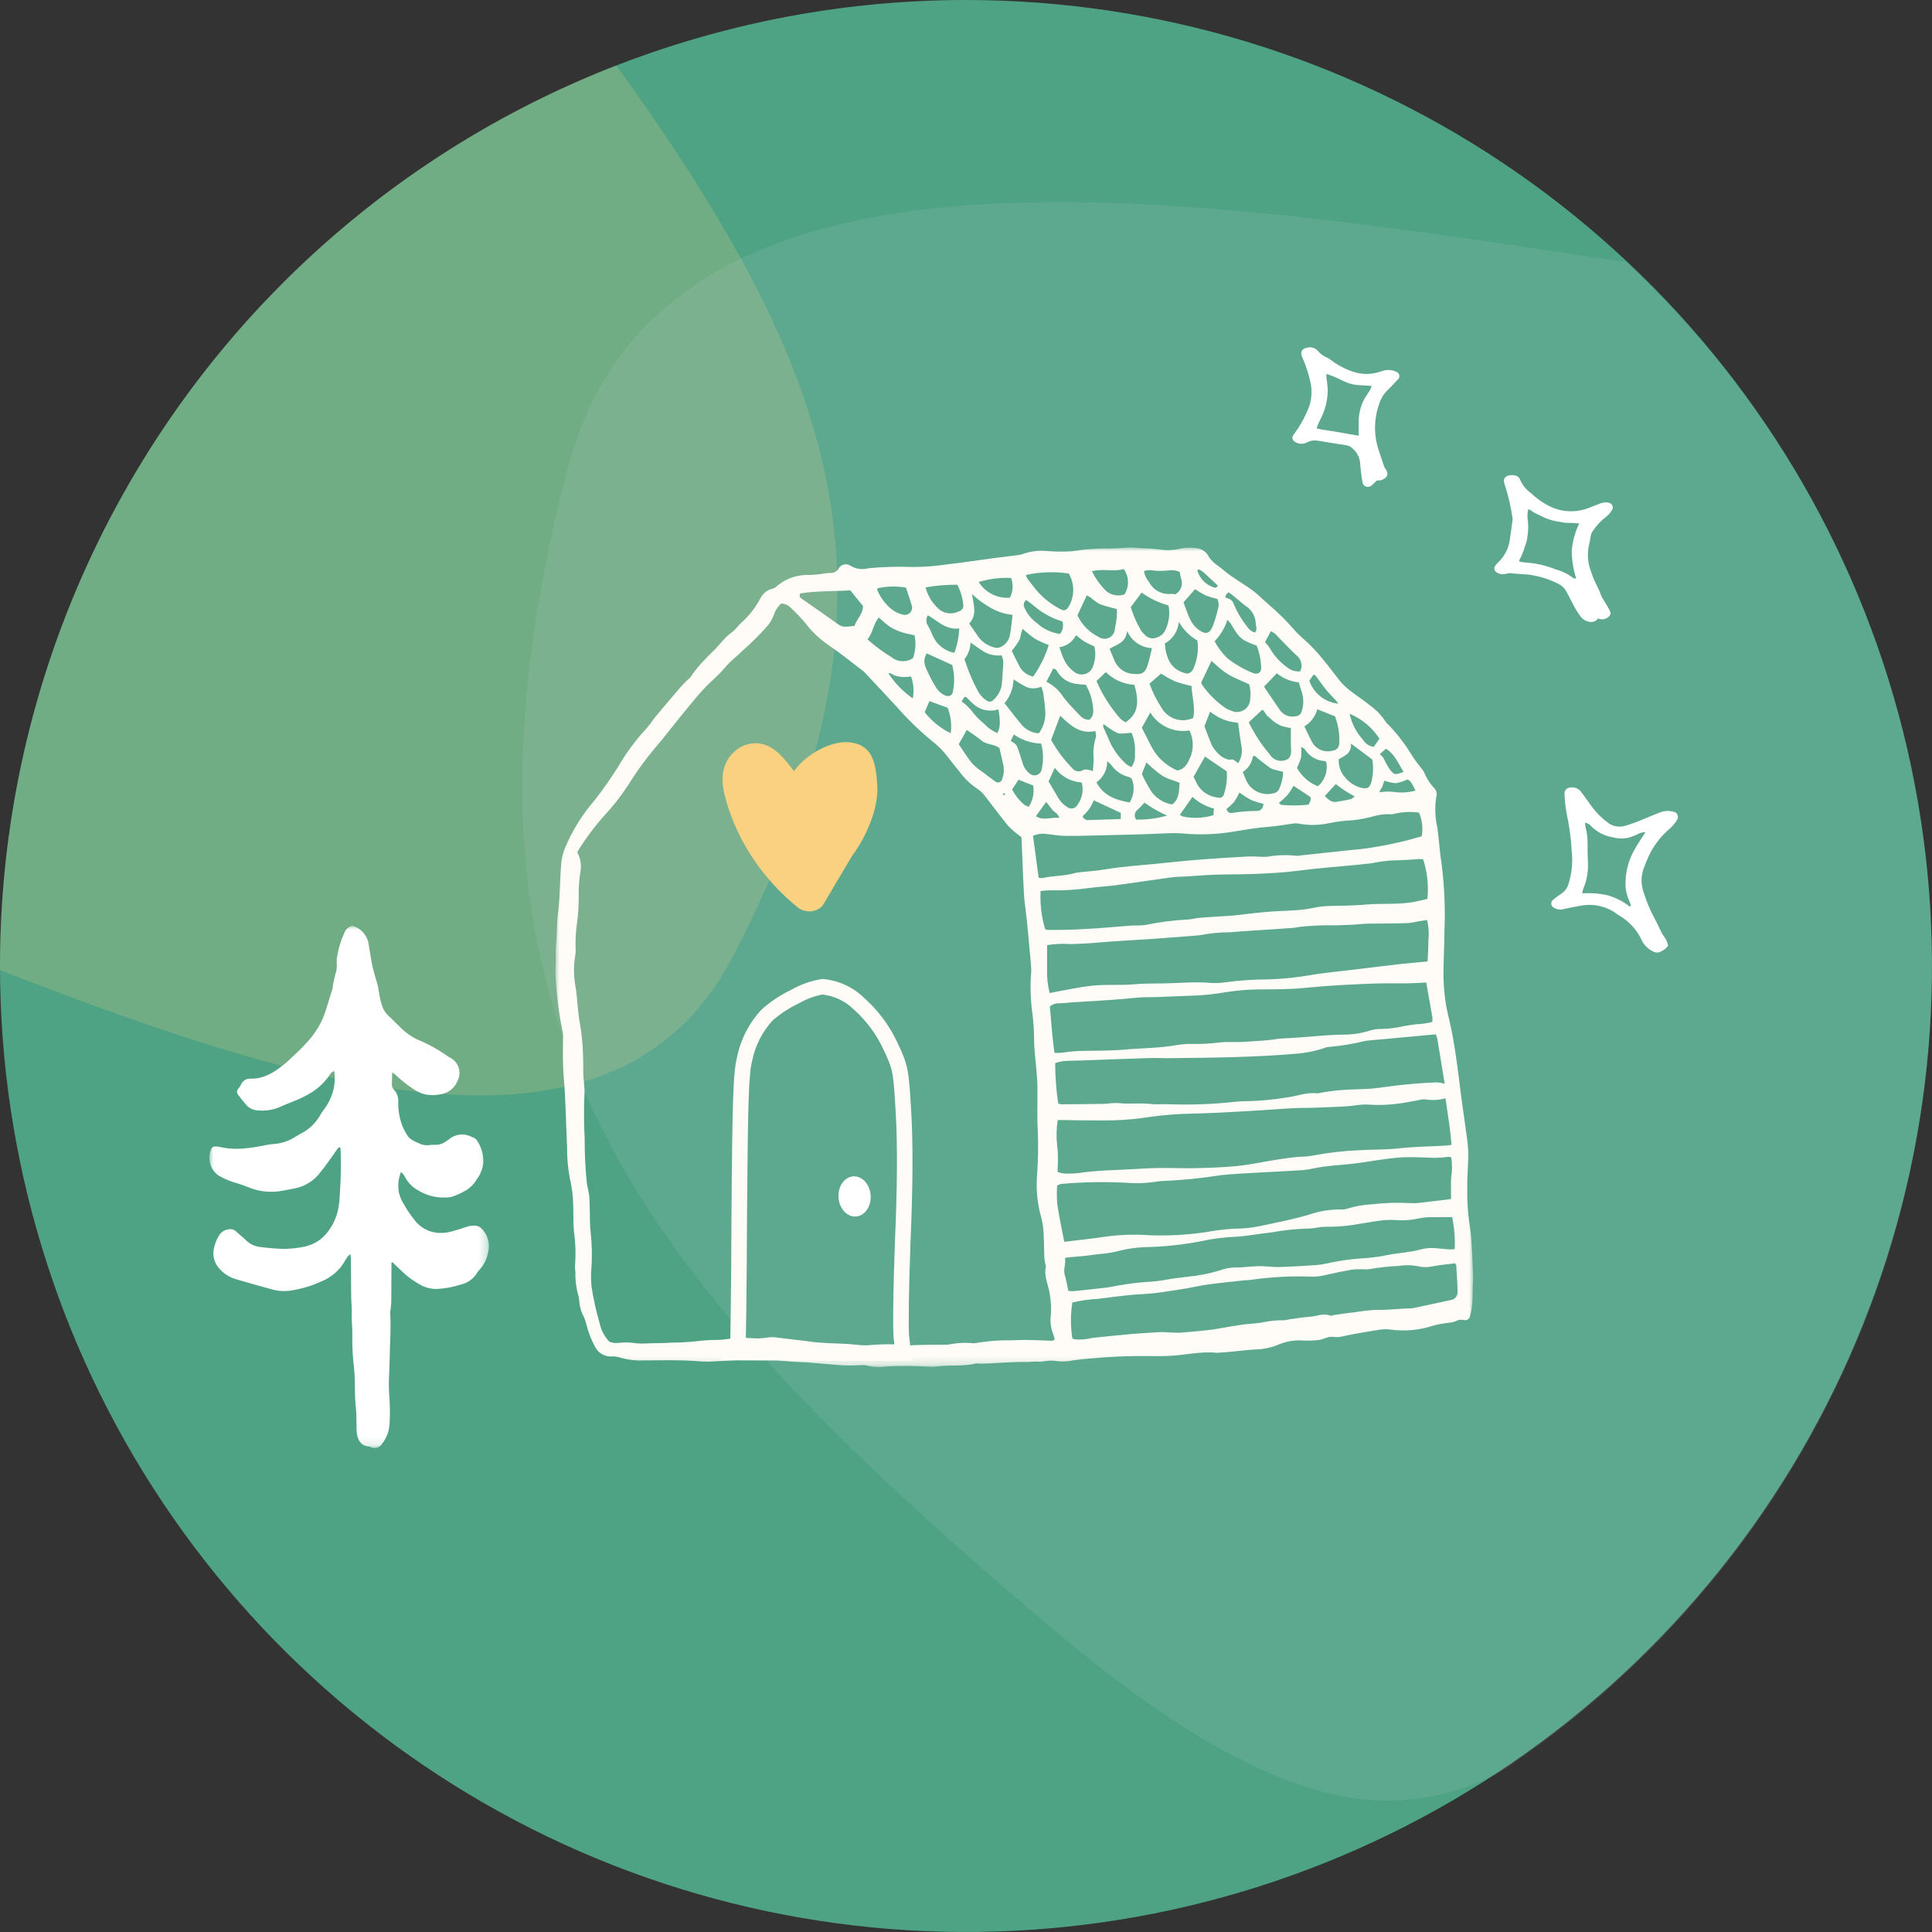
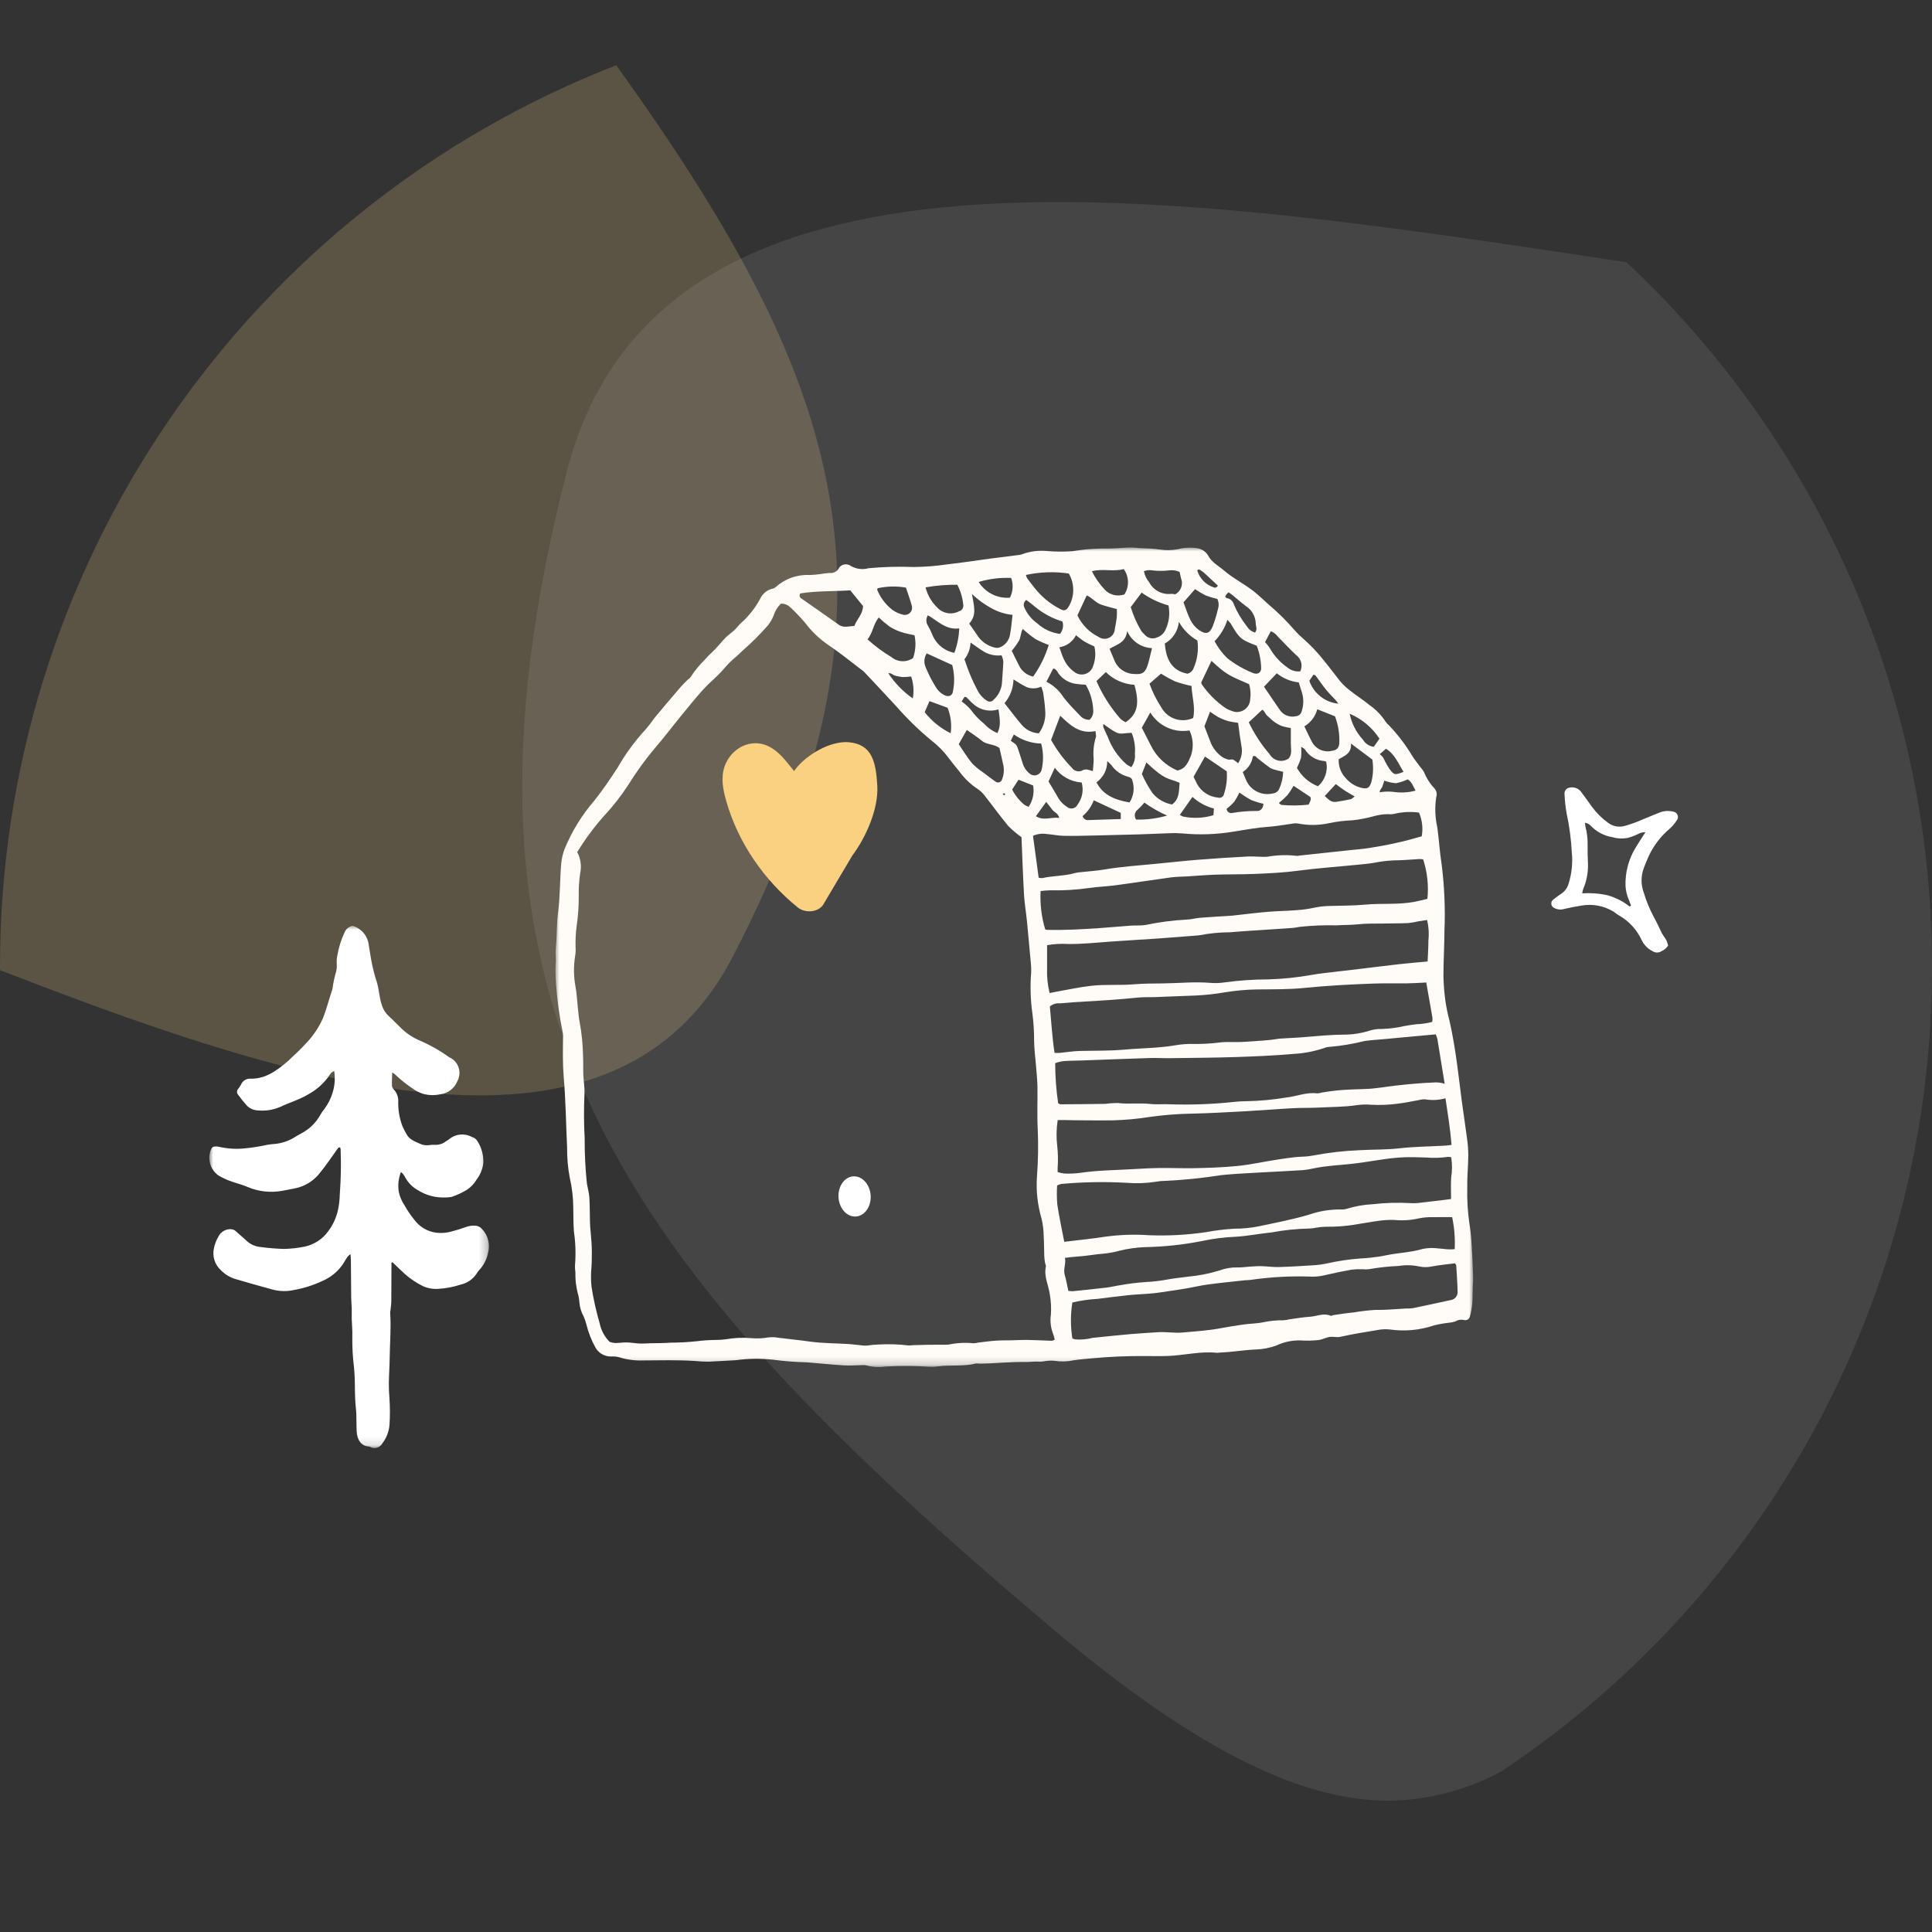
<svg xmlns="http://www.w3.org/2000/svg" width="240" height="240" viewBox="0 0 240 240" fill="none">
  <rect x="0" y="0" width="240" height="240" fill="#333333" stroke="none" />
-   <path d="M119.997 0C143.73 0 166.931 7.038 186.664 20.224C206.398 33.409 221.778 52.151 230.86 74.078C239.943 96.005 242.319 120.133 237.689 143.411C233.059 166.689 221.63 188.07 204.848 204.853C188.066 221.635 166.685 233.064 143.408 237.694C120.13 242.324 96.003 239.948 74.076 230.865C52.15 221.783 33.409 206.402 20.223 186.668C7.038 166.934 0 143.734 0 120C0 88.174 12.643 57.651 35.146 35.147C57.65 12.643 88.172 0 119.997 0Z" fill="#4EA384" />
  <path opacity="0.203" d="M1.07006e-07 120.512C1.07006e-07 120.342 1.07006e-07 120.17 1.07006e-07 120.001C-0.001 95.808 7.308 72.179 20.969 52.212C34.63 32.245 54.006 16.871 76.555 8.107C104.741 47.334 114.074 74.425 91.011 118.87C84.482 131.45 73.268 136.073 59.589 136.073C42.191 136.073 20.811 128.601 1.07006e-07 120.512Z" fill="#F9D181" />
  <path opacity="0.103" d="M130.721 202.309C76.747 156.697 53.214 125.427 70.429 58.502C81.546 15.288 141.388 23.445 195.591 31.601L202.045 32.573C214.041 43.785 223.602 57.345 230.131 72.411C236.661 87.476 240.021 103.725 240 120.145C240.013 139.907 235.14 159.366 225.814 176.79C216.489 194.214 203.001 209.062 186.551 220.013C182.236 222.372 177.408 223.633 172.491 223.686C162.356 223.692 149.577 218.245 130.721 202.309Z" fill="#E1E7EB" />
  <path d="M90.034 95.153C90.537 93.744 91.799 92.578 93.345 92.363C95.112 92.111 96.493 93.192 97.537 94.422C97.913 94.869 98.277 95.326 98.642 95.789C98.681 95.73 98.719 95.671 98.765 95.61C100.211 93.69 103.231 92.002 105.443 92.203C108.306 92.465 108.816 94.572 108.983 97.649C109.137 100.507 107.539 104.073 105.893 106.254L102.223 112.443C101.511 113.39 99.962 113.426 99.097 112.724C94.903 109.326 91.694 104.683 90.225 99.535C89.813 98.089 89.508 96.619 90.033 95.146L90.034 95.153Z" fill="#F9D181" />
  <path d="M207.219 117.472C207.011 117.779 206.72 118.02 206.38 118.168C206.216 118.273 206.025 118.327 205.831 118.325C205.637 118.323 205.447 118.265 205.285 118.157C204.686 117.857 204.206 117.364 203.922 116.757C203.338 115.503 202.384 114.456 201.189 113.759C200.895 113.604 200.645 113.366 200.357 113.197C199.183 112.508 197.803 112.259 196.462 112.494C195.738 112.606 195.018 112.749 194.31 112.916C193.896 113.039 193.45 112.994 193.068 112.79C192.969 112.747 192.883 112.678 192.819 112.59C192.755 112.502 192.717 112.398 192.707 112.29C192.697 112.182 192.716 112.073 192.763 111.975C192.81 111.877 192.882 111.794 192.972 111.733C193.302 111.463 193.654 111.217 194.006 110.981C194.406 110.696 194.701 110.286 194.843 109.815C195.253 108.53 195.391 107.173 195.25 105.832C195.166 104.215 194.952 102.608 194.609 101.026C194.469 100.245 194.384 99.455 194.353 98.661C194.339 98.562 194.346 98.461 194.373 98.365C194.4 98.268 194.447 98.178 194.51 98.1C194.573 98.023 194.652 97.959 194.741 97.913C194.83 97.867 194.927 97.84 195.027 97.833C195.299 97.781 195.581 97.811 195.837 97.918C196.092 98.026 196.31 98.208 196.463 98.439C196.906 99.021 197.328 99.622 197.754 100.217C198.314 100.978 198.988 101.648 199.751 102.205C200.045 102.428 200.385 102.579 200.747 102.648C201.109 102.716 201.482 102.699 201.836 102.599C202.599 102.384 203.344 102.114 204.067 101.791C204.775 101.508 205.475 101.203 206.187 100.927C206.705 100.725 207.272 100.686 207.813 100.818C207.937 100.827 208.056 100.871 208.157 100.943C208.258 101.016 208.337 101.115 208.386 101.23C208.434 101.344 208.45 101.47 208.432 101.593C208.414 101.716 208.363 101.832 208.283 101.928C208.035 102.312 207.736 102.66 207.394 102.963C206.326 103.869 205.46 104.989 204.854 106.251C204.609 106.778 204.395 107.32 204.189 107.863C203.827 108.85 203.832 109.933 204.202 110.916C204.516 111.94 204.925 112.933 205.424 113.881C205.799 114.54 206.1 115.243 206.44 115.923C206.514 116.055 206.596 116.183 206.684 116.306C206.808 116.476 206.921 116.654 207.021 116.839C207.101 117.039 207.167 117.244 207.22 117.453M202.453 112.612L202.608 112.483C202.514 112.236 202.419 111.988 202.324 111.742C202.096 111.208 201.962 110.639 201.927 110.06C201.871 108.338 202.333 106.64 203.253 105.184C203.618 104.576 204.015 103.986 204.406 103.372C204.061 103.371 203.723 103.462 203.426 103.635C203.013 103.834 202.582 103.99 202.138 104.101C201.507 104.208 200.859 104.169 200.245 103.987C199.248 103.813 198.331 103.327 197.627 102.599C197.437 102.383 197.175 102.243 196.89 102.204C196.904 102.395 196.929 102.585 196.966 102.773C197.139 103.424 197.223 104.094 197.216 104.767C197.205 105.598 197.227 106.415 197.261 107.229C197.309 108.327 197.107 109.422 196.671 110.43C196.616 110.608 196.575 110.789 196.548 110.973C197.606 110.903 198.669 110.984 199.703 111.217C200.702 111.501 201.636 111.977 202.454 112.618" fill="white" />
-   <path d="M198.52 76.822C198.409 76.985 198.254 77.112 198.072 77.188C197.891 77.265 197.691 77.287 197.498 77.252C197.036 77.19 196.618 76.948 196.334 76.579C195.96 76.056 195.626 75.505 195.335 74.931C195.101 74.432 194.828 73.958 194.575 73.472C194.356 73.067 194.017 72.74 193.605 72.535C192.624 72.032 191.574 71.677 190.489 71.48C189.589 71.286 188.667 71.352 187.76 71.204C187.485 71.194 187.21 71.231 186.947 71.312C186.767 71.349 186.581 71.347 186.401 71.308C186.221 71.27 186.051 71.195 185.901 71.087C185.834 71.049 185.777 70.996 185.732 70.934C185.687 70.872 185.655 70.801 185.639 70.726C185.623 70.651 185.623 70.573 185.639 70.498C185.655 70.423 185.686 70.352 185.731 70.29C185.859 70.118 186.001 69.958 186.157 69.811C186.888 69.108 187.371 68.187 187.534 67.187C187.662 66.343 187.774 65.496 187.884 64.651C187.904 64.531 187.902 64.408 187.879 64.289C187.675 62.9 187.354 61.53 186.919 60.194C186.63 59.514 186.978 59.054 187.713 59.024C188.201 59.002 188.7 59.123 188.846 59.617C189.122 60.266 189.574 60.824 190.151 61.23C190.7 61.76 191.313 62.221 191.975 62.603C192.771 63.097 193.672 63.399 194.605 63.486C195.538 63.572 196.479 63.441 197.353 63.102C197.839 62.916 198.321 62.721 198.807 62.535C199.12 62.406 199.466 62.376 199.798 62.448C199.906 62.456 200.011 62.494 200.099 62.557C200.188 62.621 200.257 62.707 200.3 62.807C200.343 62.908 200.358 63.018 200.343 63.126C200.328 63.233 200.284 63.335 200.215 63.42C200.019 63.728 199.771 64.001 199.483 64.225C198.855 64.712 198.309 65.296 197.867 65.957C197.724 66.15 197.632 66.376 197.599 66.615C197.564 66.919 197.507 67.22 197.429 67.516C197.129 68.71 197.217 69.969 197.68 71.109C197.879 71.72 198.132 72.311 198.435 72.877C198.657 73.274 198.785 73.722 198.973 74.139C199.071 74.324 199.178 74.504 199.294 74.677C199.526 75.072 199.779 75.458 199.979 75.869C200.148 76.216 200.055 76.438 199.765 76.67C199.591 76.812 199.38 76.901 199.156 76.927C198.933 76.951 198.707 76.911 198.505 76.811M188.725 69.746C188.854 69.783 188.984 69.813 189.115 69.836C189.66 69.899 190.208 69.931 190.75 70.016C191.626 70.17 192.484 70.415 193.308 70.749C194.076 70.955 194.795 71.313 195.423 71.801C195.487 71.862 195.626 71.844 195.804 71.875C195.443 70.747 195.255 69.57 195.248 68.386C195.349 67.218 195.665 66.079 196.18 65.027C195.866 65.001 195.599 64.973 195.329 64.961C195.058 64.95 194.777 64.968 194.506 64.946C194.235 64.924 193.964 64.863 193.694 64.815C193.424 64.766 193.15 64.729 192.885 64.659C192.59 64.579 192.3 64.482 192.017 64.368C191.763 64.266 191.523 64.132 191.276 64.013C191.029 63.895 190.783 63.772 190.534 63.658C190.286 63.543 190.161 63.279 189.839 63.278C189.759 63.649 189.733 64.029 189.761 64.407C189.881 65.189 189.869 65.986 189.726 66.764C189.677 67.156 189.574 67.54 189.419 67.903C189.258 68.485 189.029 69.044 188.736 69.572C188.723 69.592 188.735 69.632 188.737 69.754" fill="white" />
-   <path d="M171.023 59.69C170.82 59.915 170.601 60.125 170.368 60.318C170.275 60.4 170.161 60.455 170.039 60.477C169.917 60.499 169.792 60.486 169.676 60.441C169.561 60.396 169.46 60.32 169.385 60.222C169.309 60.123 169.263 60.005 169.25 59.882C169.181 59.553 169.132 59.219 169.104 58.884C169.029 58.433 168.983 57.977 168.966 57.52C168.899 56.815 168.559 56.163 168.019 55.705C167.776 55.466 167.457 55.321 167.117 55.294C165.97 55.117 164.827 54.924 163.679 54.742C163.256 54.666 162.82 54.728 162.435 54.919C162.222 55.044 161.982 55.114 161.736 55.125C161.489 55.136 161.244 55.086 161.022 54.98C160.535 54.733 160.395 54.355 160.737 53.945C161.378 53.09 161.915 52.163 162.339 51.182C162.846 50.162 163.028 49.012 162.863 47.885C162.72 47.105 162.513 46.337 162.246 45.59C162.109 45.146 161.905 44.74 161.742 44.31C161.507 43.696 161.739 43.298 162.39 43.186C162.628 43.12 162.88 43.125 163.116 43.198C163.352 43.272 163.561 43.412 163.72 43.601C164.015 43.955 164.39 44.232 164.815 44.41C165.037 44.514 165.245 44.645 165.435 44.8C166.368 45.498 167.425 46.011 168.55 46.313C169.479 46.533 170.45 46.493 171.358 46.198C171.566 46.148 171.765 46.057 171.975 46.016C172.456 45.906 172.96 45.958 173.408 46.164C173.514 46.192 173.61 46.249 173.684 46.329C173.758 46.41 173.808 46.509 173.828 46.617C173.848 46.724 173.836 46.835 173.795 46.937C173.754 47.038 173.685 47.126 173.596 47.189C173.181 47.636 172.772 48.092 172.323 48.504C171.851 48.981 171.505 49.568 171.316 50.212C170.637 52.132 170.645 54.227 171.338 56.141C171.544 56.748 171.734 57.359 171.949 57.963C172.03 58.126 172.122 58.285 172.222 58.437C172.28 58.519 172.319 58.613 172.337 58.712C172.355 58.812 172.351 58.913 172.325 59.011C172.3 59.108 172.253 59.199 172.189 59.276C172.124 59.354 172.044 59.416 171.952 59.459C171.668 59.661 171.618 59.673 171.026 59.694M164.775 46.45C164.776 46.649 164.763 46.8 164.777 46.945C164.855 47.426 164.908 47.911 164.936 48.398C164.938 49.716 164.612 51.014 163.985 52.174C163.806 52.508 163.659 52.858 163.547 53.22C164.46 53.445 165.334 53.511 166.201 53.675C167.067 53.839 167.921 53.975 168.784 54.124C168.782 53.562 168.757 53.043 168.783 52.526C168.763 51.514 168.993 50.512 169.452 49.61C169.682 49.219 169.952 48.851 170.188 48.462C170.269 48.296 170.336 48.125 170.388 47.948C169.896 47.914 169.472 47.865 169.047 47.856C168.25 47.843 167.467 47.644 166.761 47.273C166.124 46.942 165.461 46.665 164.777 46.446" fill="white" />
  <mask id="mask0_2661_768" style="mask-type:luminance" maskUnits="userSpaceOnUse" x="26" y="115" width="35" height="65">
    <path d="M60.744 115H26V179.876H60.744V115Z" fill="white" />
  </mask>
  <g mask="url(#mask0_2661_768)">
    <path d="M48.724 133.228C48.707 133.842 48.671 134.359 48.689 134.876C48.713 135.059 48.799 135.229 48.932 135.356C49.12 135.56 49.265 135.799 49.357 136.06C49.45 136.321 49.488 136.598 49.47 136.875C49.451 137.871 49.616 138.863 49.955 139.8C50.145 140.259 50.376 140.7 50.645 141.117C50.813 141.338 51.027 141.522 51.272 141.655C51.542 141.809 51.823 141.942 52.113 142.055C52.476 142.237 52.886 142.307 53.289 142.254C53.535 142.215 53.785 142.202 54.034 142.214C54.537 142.238 55.031 142.077 55.424 141.761C55.524 141.688 55.63 141.621 55.739 141.562C56.13 141.218 56.618 141.003 57.136 140.947C57.654 140.891 58.176 140.995 58.633 141.247C58.768 141.279 58.896 141.338 59.008 141.42C59.121 141.503 59.215 141.607 59.286 141.727C59.839 142.563 60.1 143.558 60.029 144.557C59.932 145.271 59.651 145.946 59.212 146.517C58.914 147.03 58.504 147.467 58.011 147.797C57.402 148.164 56.755 148.463 56.081 148.689C55.808 148.739 55.531 148.762 55.254 148.756C54.096 148.793 52.953 148.49 51.966 147.882C51.277 147.51 50.71 146.946 50.334 146.258C50.212 145.998 50.031 145.769 49.806 145.591C49.489 146.394 49.4 147.27 49.549 148.121C49.686 148.697 49.924 149.243 50.252 149.735C50.603 150.36 51.006 150.954 51.457 151.51C51.785 151.961 52.204 152.339 52.687 152.619C53.169 152.899 53.705 153.076 54.259 153.138C54.843 153.2 55.433 153.154 56 153.002C56.662 152.836 57.314 152.635 57.955 152.4C58.279 152.289 58.621 152.242 58.963 152.259C59.136 152.255 59.306 152.29 59.464 152.361C59.621 152.431 59.76 152.536 59.872 152.667C60.251 153.061 60.52 153.549 60.65 154.08C60.781 154.611 60.769 155.167 60.615 155.692C60.448 156.489 60.06 157.222 59.496 157.809C59.37 157.947 59.262 158.1 59.174 158.265C58.713 158.936 58.014 159.406 57.22 159.579C56.332 159.869 55.411 160.046 54.479 160.104C53.795 160.158 53.109 160.034 52.487 159.744C51.738 159.363 51.036 158.897 50.395 158.353C49.838 157.86 49.316 157.33 48.757 156.799C48.572 156.83 48.629 157.011 48.629 157.147C48.62 158.641 48.621 160.136 48.608 161.63C48.608 161.971 48.554 162.311 48.522 162.652C48.492 162.804 48.474 162.959 48.469 163.114C48.598 164.981 48.431 166.845 48.407 168.708C48.395 169.737 48.32 170.755 48.304 171.779C48.297 172.402 48.32 173.024 48.375 173.644C48.453 174.762 48.456 175.884 48.386 177.002C48.316 177.845 48.003 178.65 47.485 179.318C47.345 179.568 47.113 179.753 46.839 179.835C46.564 179.918 46.269 179.89 46.014 179.758C45.961 179.726 45.902 179.703 45.84 179.692C44.822 179.642 44.358 178.812 44.306 177.789C44.267 177.044 44.288 176.297 44.261 175.552C44.246 175.149 44.182 174.748 44.155 174.345C44.125 173.911 44.103 173.475 44.097 173.04C44.082 172.011 44.087 170.993 43.986 169.968C43.82 168.639 43.746 167.3 43.765 165.961C43.793 165.279 43.715 164.593 43.696 163.902C43.684 163.467 43.702 163.033 43.696 162.598C43.681 162.102 43.631 161.607 43.625 161.112C43.607 159.586 43.603 158.06 43.589 156.534C43.589 156.326 43.56 156.118 43.537 155.794C43.415 155.877 43.301 155.974 43.199 156.082C43.007 156.365 42.821 156.652 42.655 156.951C42.023 157.916 41.118 158.672 40.056 159.121C38.934 159.652 37.745 160.031 36.522 160.246C35.636 160.448 34.714 160.428 33.837 160.186C32.305 159.777 30.783 159.331 29.261 158.891C28.568 158.685 27.941 158.305 27.439 157.787C27.067 157.451 26.791 157.022 26.639 156.544C26.488 156.067 26.465 155.557 26.575 155.068C26.679 154.548 26.872 154.05 27.144 153.595C27.284 153.314 27.503 153.079 27.773 152.919C28.044 152.76 28.355 152.681 28.669 152.694C28.916 152.698 29.153 152.799 29.327 152.975C29.733 153.361 30.188 153.694 30.581 154.09C31.077 154.573 31.727 154.865 32.418 154.914C33.373 155.042 34.334 155.12 35.297 155.147C36.166 155.127 37.031 155.029 37.881 154.853C39.043 154.596 40.07 153.922 40.767 152.958C41.368 152.162 41.787 151.244 41.995 150.269C42.128 149.629 42.201 148.979 42.212 148.326C42.352 146.463 42.385 144.593 42.311 142.726C42.3 142.666 42.281 142.607 42.255 142.551C42.056 142.486 41.982 142.632 41.893 142.756C41.201 143.715 40.552 144.709 39.803 145.62C39.034 146.654 37.91 147.368 36.647 147.623C36.133 147.714 35.618 147.834 35.092 147.919C33.647 148.193 32.154 148.035 30.799 147.465C30.063 147.145 29.268 146.965 28.515 146.679C28.02 146.495 27.543 146.264 27.091 145.989C26.6 145.625 26.247 145.103 26.092 144.511C25.938 143.919 25.989 143.291 26.239 142.733C26.274 142.645 26.333 142.569 26.409 142.514C26.486 142.459 26.576 142.428 26.67 142.423C26.856 142.408 27.042 142.422 27.224 142.464C28.252 142.697 29.31 142.763 30.359 142.661C31.287 142.575 32.208 142.431 33.118 142.23C33.362 142.19 33.607 142.146 33.854 142.126C34.817 142.08 35.754 141.792 36.577 141.289C36.962 141.032 37.388 140.838 37.782 140.592C38.608 140.088 39.291 139.381 39.767 138.54C39.915 138.265 40.09 138.006 40.291 137.768C40.757 137.144 41.109 136.443 41.329 135.697C41.591 134.836 41.654 133.928 41.513 133.039C41.379 133.101 41.252 133.18 41.138 133.275C40.981 133.466 40.847 133.677 40.704 133.882C40.047 134.741 39.213 135.45 38.259 135.961C37.152 136.629 35.924 136.967 34.778 137.517C33.913 137.885 32.97 138.03 32.035 137.939C31.529 137.921 31.049 137.716 30.686 137.364C30.271 136.906 29.884 136.424 29.528 135.92C29.466 135.828 29.436 135.719 29.441 135.608C29.446 135.498 29.486 135.392 29.556 135.306C29.689 135.136 29.811 134.957 29.921 134.771C30.015 134.524 30.189 134.315 30.413 134.175C30.638 134.036 30.903 133.974 31.166 133.999C31.662 134.004 32.156 133.933 32.63 133.787C33.102 133.632 33.554 133.423 33.977 133.164C34.847 132.616 35.651 131.971 36.373 131.24C36.996 130.678 37.59 130.084 38.151 129.46C38.957 128.594 39.615 127.602 40.099 126.523C40.583 125.338 40.871 124.095 41.287 122.891C41.326 122.709 41.354 122.525 41.371 122.339C41.465 121.884 41.546 121.423 41.675 120.977C41.816 120.563 41.869 120.125 41.831 119.69C41.811 119.349 41.837 119.006 41.908 118.672C42.078 117.692 42.376 116.739 42.796 115.838C42.88 115.626 43.016 115.439 43.19 115.293C43.365 115.147 43.573 115.047 43.796 115.001C44.345 115.164 44.833 115.489 45.194 115.933C45.556 116.377 45.775 116.92 45.824 117.491C45.96 118.223 46.048 118.967 46.202 119.695C46.351 120.425 46.54 121.146 46.767 121.855C47.109 122.885 47.1 124 47.494 125.027C47.647 125.466 47.905 125.86 48.245 126.176C48.844 126.718 49.393 127.315 49.982 127.868C50.549 128.392 51.192 128.826 51.89 129.155C53.208 129.698 54.46 130.388 55.622 131.213C55.812 131.366 56.066 131.445 56.254 131.599C56.653 131.91 56.928 132.352 57.032 132.847C57.135 133.341 57.06 133.857 56.818 134.301C56.644 134.74 56.354 135.123 55.98 135.411C55.606 135.699 55.161 135.88 54.693 135.937C53.992 136.088 53.266 136.071 52.574 135.885C52.161 135.75 51.768 135.562 51.404 135.324C50.574 134.774 49.793 134.152 49.07 133.466C48.959 133.379 48.842 133.299 48.72 133.228" fill="white" />
  </g>
  <mask id="mask1_2661_768" style="mask-type:luminance" maskUnits="userSpaceOnUse" x="69" y="68" width="115" height="102">
    <path d="M183.003 68H69V169.801H183.003V68Z" fill="white" />
  </mask>
  <g mask="url(#mask1_2661_768)">
    <path d="M71.477 158.025C71.432 157.742 71.416 157.455 71.43 157.169C71.543 155.78 71.498 154.383 71.296 153.005C71.21 151.988 71.241 150.96 71.213 149.939C71.2 148.714 71.054 147.494 70.777 146.301C70.542 145.051 70.431 143.78 70.446 142.508C70.307 139.602 70.277 136.688 70.028 133.792C69.891 132.196 69.922 130.613 69.94 129.026C69.965 128.783 69.957 128.538 69.914 128.298C69.487 126.254 69.202 124.184 69.061 122.101C68.991 121.206 68.985 120.308 69.045 119.412C69.045 118.798 68.996 118.177 69.058 117.569C69.199 116.184 69.138 114.781 69.319 113.41C69.586 111.375 69.545 109.33 69.715 107.294C69.771 106.685 69.906 106.085 70.117 105.511C71.03 103.271 72.308 101.198 73.898 99.376C74.906 98.088 75.828 96.743 76.719 95.363C77.716 93.623 78.908 92.002 80.272 90.532C80.642 90.096 80.99 89.641 81.315 89.169C82.389 87.878 83.474 86.596 84.57 85.321C84.835 85.012 85.135 84.731 85.424 84.442C85.54 84.326 85.714 84.249 85.785 84.112C86.324 83.289 86.951 82.528 87.656 81.841C88.014 81.4 88.47 81.039 88.862 80.623C89.308 80.15 89.714 79.639 90.17 79.176C90.484 78.858 90.867 78.611 91.192 78.308C91.517 78.004 91.779 77.632 92.11 77.343C93.055 76.491 93.845 75.482 94.444 74.36C94.584 74.06 94.789 73.795 95.043 73.585C95.298 73.374 95.596 73.222 95.916 73.14C96.073 73.114 96.22 73.047 96.343 72.947C96.918 72.425 97.591 72.022 98.322 71.762C99.054 71.502 99.831 71.389 100.606 71.431C101.011 71.42 101.416 71.373 101.82 71.327C102.223 71.255 102.63 71.204 103.038 71.175C103.281 71.209 103.528 71.164 103.743 71.047C103.958 70.929 104.13 70.746 104.233 70.524C104.392 70.305 104.631 70.158 104.898 70.114C105.165 70.069 105.439 70.131 105.66 70.285C105.992 70.485 106.36 70.615 106.743 70.667C107.126 70.719 107.516 70.692 107.888 70.588C109.76 70.412 111.641 70.362 113.52 70.436C114.911 70.421 116.299 70.311 117.676 70.106C119.463 69.913 121.24 69.624 123.022 69.39C124.233 69.229 125.447 69.085 126.66 68.93C126.781 68.914 126.9 68.882 127.013 68.833C127.981 68.484 129.015 68.352 130.04 68.448C131.096 68.539 132.158 68.547 133.215 68.472C133.577 68.426 133.933 68.375 134.293 68.32C135.1 68.205 135.921 68.181 136.739 68.141C137.76 68.156 138.781 68.12 139.799 68.032C140.367 67.991 140.938 68.009 141.504 68.083C142.36 68.131 143.226 68.132 144.071 68.26C144.819 68.38 145.583 68.367 146.326 68.222C147.082 68.022 147.869 67.978 148.642 68.091C148.927 68.12 149.202 68.214 149.446 68.366C149.69 68.517 149.896 68.722 150.049 68.965C150.511 69.863 151.363 70.281 152.07 70.885C153.196 71.85 154.523 72.516 155.69 73.413C156.173 73.786 156.617 74.215 157.076 74.621C157.291 74.814 157.494 75.015 157.716 75.2C158.808 76.129 159.828 77.14 160.764 78.226C161.087 78.598 161.437 78.945 161.81 79.266C162.737 80.073 163.589 80.962 164.355 81.922C165.089 82.805 165.762 83.73 166.478 84.624C166.877 85.089 167.327 85.508 167.821 85.872C168.56 86.451 169.364 86.955 170.087 87.556C170.9 88.116 171.595 88.832 172.132 89.662C172.25 89.83 172.391 89.981 172.551 90.109C173.653 91.268 174.624 92.545 175.445 93.917C175.748 94.4 176.114 94.844 176.453 95.304C176.618 95.485 176.764 95.683 176.889 95.894C177.194 96.656 177.641 97.354 178.205 97.95C178.329 98.092 178.413 98.263 178.451 98.447C178.488 98.631 178.478 98.822 178.419 99.001C178.222 100.258 178.266 101.541 178.548 102.782C178.763 104.325 178.846 105.885 179.093 107.421C179.433 110.15 179.548 112.902 179.434 115.649C179.424 117.535 179.309 119.421 179.308 121.307C179.334 122.289 179.412 123.27 179.54 124.244C179.66 125.094 179.831 125.936 180.053 126.766C180.381 128.2 180.632 129.655 180.849 131.107C181.127 132.97 181.331 134.845 181.58 136.713C181.792 138.297 182.039 139.875 182.244 141.46C182.343 142.15 182.394 142.846 182.396 143.542C182.38 144.893 182.241 146.248 182.267 147.6C182.235 149.034 182.32 150.469 182.52 151.889C182.662 152.739 182.755 153.597 182.8 154.458C182.889 155.808 182.947 157.159 182.992 158.515C183.011 159.006 182.964 159.499 182.949 159.991C182.93 160.644 182.942 161.299 182.884 161.948C182.836 162.476 182.743 163 182.606 163.512C182.59 163.594 182.557 163.672 182.509 163.741C182.462 163.81 182.4 163.868 182.328 163.912C182.256 163.955 182.176 163.983 182.093 163.994C182.01 164.004 181.926 163.997 181.845 163.973C181.668 163.931 181.484 163.925 181.305 163.955C181.125 163.984 180.953 164.05 180.799 164.147C180.529 164.241 180.249 164.299 179.964 164.319C179.355 164.386 178.751 164.493 178.156 164.639C176.401 165.236 174.531 165.414 172.696 165.158C172.166 165.097 171.63 165.118 171.107 165.222C169.574 165.469 168.04 165.721 166.526 166.059C166.021 166.171 165.551 165.997 165.079 166.092C164.642 166.179 164.229 166.42 163.792 166.464C163.058 166.547 162.319 166.563 161.582 166.512C160.555 166.48 159.534 166.689 158.602 167.122C157.76 167.44 156.872 167.614 155.972 167.638C154.499 167.706 153.048 167.962 151.578 168.016C151.457 168.038 151.335 168.051 151.213 168.056C149.148 167.823 147.133 168.365 145.089 168.442C144.146 168.477 143.203 168.458 142.258 168.452C140.086 168.436 137.918 168.527 135.755 168.726C134.943 168.799 134.133 168.859 133.325 168.986C132.563 169.146 131.779 169.166 131.01 169.045C130.602 169.007 130.191 169.022 129.787 169.089C129.588 169.126 129.385 169.147 129.183 169.154C128.57 169.097 127.957 169.205 127.36 169.193C125.474 169.158 123.597 169.379 121.722 169.396C121.56 169.371 121.395 169.365 121.232 169.377C119.704 169.768 118.13 169.541 116.587 169.728C116.224 169.783 115.855 169.801 115.488 169.782C113.654 169.663 111.814 169.654 109.979 169.756C109.163 169.868 108.333 169.815 107.539 169.599C107.382 169.566 107.221 169.562 107.062 169.585C106.328 169.599 105.591 169.664 104.861 169.618C103.309 169.522 101.763 169.35 100.212 169.232C98.822 169.201 97.433 169.093 96.054 168.909C94.509 168.739 92.949 168.758 91.409 168.968C90.273 169.024 89.139 169.105 88.003 169.151C87.434 169.151 86.865 169.121 86.299 169.062C84.169 168.928 82.043 168.982 79.916 168.996C78.889 169.039 77.862 168.903 76.882 168.595C76.567 168.514 76.241 168.484 75.917 168.507C75.526 168.516 75.14 168.419 74.799 168.227C74.458 168.035 74.175 167.755 73.98 167.416C73.461 166.486 73.072 165.489 72.823 164.454C72.745 164.14 72.639 163.834 72.505 163.54C72.206 163 72.026 162.403 71.976 161.788C71.958 161.501 71.916 161.217 71.851 160.937C71.576 159.992 71.451 159.01 71.481 158.026M126.895 103.999C126.31 103.584 125.762 103.12 125.255 102.613C124.211 101.349 123.251 100.017 122.237 98.728C122.005 98.448 121.734 98.203 121.433 97.999C120.71 97.528 120.065 96.947 119.521 96.277C118.975 95.559 118.374 94.882 117.841 94.155C117.229 93.331 116.504 92.596 115.689 91.972C114.139 90.694 112.696 89.292 111.376 87.778C110.041 86.331 108.692 84.898 107.346 83.463C107.226 83.351 107.097 83.248 106.96 83.157C105.622 82.145 104.324 81.073 102.932 80.143C101.813 79.385 100.827 78.446 100.014 77.366C99.43 76.68 98.807 76.028 98.149 75.414C97.846 75.138 97.452 74.981 97.042 74.975C96.608 75.365 96.289 75.865 96.118 76.422C95.941 76.879 95.695 77.307 95.39 77.691C94.394 78.826 93.323 79.892 92.183 80.882C91.709 81.386 91.142 81.8 90.65 82.288C90.186 82.748 89.781 83.268 89.321 83.735C88.659 84.404 87.928 85.008 87.303 85.707C86.347 86.775 85.447 87.895 84.539 89.006C83.502 90.274 82.518 91.588 81.445 92.824C80.204 94.292 79.073 95.849 78.06 97.482C77.147 98.891 76.109 100.215 74.958 101.438C73.746 102.811 72.657 104.288 71.704 105.852C72.138 106.663 72.267 107.602 72.068 108.5C71.931 109.433 71.873 110.375 71.894 111.318C71.9 112.541 71.816 113.764 71.64 114.974C71.52 115.867 71.473 116.768 71.5 117.668C71.527 118.037 71.508 118.408 71.443 118.772C71.241 120.024 71.257 121.302 71.488 122.55C71.655 123.432 71.686 124.34 71.787 125.236C71.855 125.846 71.897 126.464 72.024 127.064C72.264 128.394 72.398 129.741 72.426 131.092C72.469 131.908 72.432 132.732 72.463 133.544C72.494 134.322 72.645 135.103 72.606 135.875C72.519 137.718 72.528 139.564 72.63 141.406C72.618 143.292 72.712 145.178 72.911 147.053C73.008 147.617 73.176 148.174 73.212 148.741C73.276 149.72 73.256 150.703 73.286 151.684C73.293 152.173 73.325 152.662 73.382 153.147C73.551 154.736 73.569 156.337 73.437 157.929C73.4 158.574 73.415 159.221 73.484 159.864C73.725 161.402 74.064 162.923 74.499 164.418C74.683 165.28 75.111 166.07 75.732 166.695C75.953 166.768 76.182 166.816 76.413 166.838C76.904 166.838 77.394 166.75 77.882 166.76C78.401 166.771 78.917 166.874 79.437 166.896C79.883 166.916 80.332 166.876 80.78 166.865C81.635 166.842 82.493 166.858 83.344 166.79C84.408 166.786 85.471 166.727 86.528 166.614C87.336 166.511 88.15 166.456 88.964 166.45C89.368 166.452 89.77 166.425 90.17 166.371C91.221 166.186 92.291 166.139 93.354 166.232C94.048 166.289 94.747 166.259 95.434 166.142C95.84 166.089 96.251 166.1 96.653 166.175C97.948 166.343 99.249 166.464 100.542 166.646C102.154 166.879 103.801 166.858 105.432 166.962C106 166.998 106.565 167.084 107.132 167.138C107.33 167.159 107.529 167.164 107.728 167.151C108.21 167.074 108.696 167.03 109.184 167.019C110.407 166.949 111.634 166.988 112.85 167.134C113.011 167.146 113.173 167.137 113.332 167.108C113.655 167.095 113.978 167.086 114.297 167.078C114.616 167.069 114.946 167.058 115.272 167.055C115.762 167.048 116.253 167.047 116.743 167.043C117.11 167.058 117.478 167.054 117.845 167.029C118.849 166.818 119.879 166.762 120.9 166.865C121.104 166.866 121.308 166.839 121.505 166.784C122.236 166.699 122.966 166.591 123.7 166.542C124.35 166.496 125.004 166.51 125.656 166.497C126.352 166.482 127.047 166.44 127.743 166.453C128.721 166.469 129.698 166.529 130.676 166.557C130.778 166.557 130.882 166.471 131.025 166.407C130.972 166.163 130.903 165.923 130.817 165.688C130.518 164.922 130.425 164.09 130.549 163.277C130.6 162.46 130.556 161.641 130.419 160.835C130.268 159.668 129.648 158.568 129.922 157.337C129.954 157.195 129.84 157.023 129.817 156.862C129.769 156.581 129.737 156.297 129.721 156.013C129.692 155.194 129.706 154.373 129.652 153.556C129.643 152.818 129.552 152.083 129.382 151.365C128.885 149.676 128.693 147.912 128.815 146.156C128.965 144.198 128.997 142.233 128.911 140.271C128.815 138.514 128.904 136.746 128.875 134.985C128.86 134.132 128.767 133.279 128.701 132.426C128.619 131.365 128.462 130.304 128.462 129.242C128.462 128.139 128.393 127.037 128.254 125.943C128.013 124.242 127.96 122.521 128.094 120.808C128.112 120.44 128.1 120.071 128.059 119.705C128.028 119.256 127.978 118.81 127.937 118.363C127.813 117.019 127.697 115.674 127.56 114.331C127.452 113.27 127.27 112.22 127.208 111.16C127.072 108.748 126.992 106.329 126.893 103.996M132.217 154.261C133.971 154.047 135.64 153.884 137.294 153.628C139.116 153.376 140.959 153.315 142.793 153.447C145.126 153.533 147.461 153.406 149.77 153.069C150.935 152.851 152.113 152.706 153.297 152.635C154.359 152.64 155.418 152.534 156.458 152.319C158.536 151.876 160.624 151.485 162.666 150.872C163.946 150.43 165.294 150.219 166.648 150.247C166.854 150.26 167.06 150.235 167.256 150.173C168.31 149.845 169.402 149.65 170.505 149.594C172.086 149.412 173.68 149.366 175.269 149.459C175.676 149.484 176.085 149.464 176.488 149.401C177.504 149.291 178.514 149.164 179.532 149.042C179.761 149.015 179.99 148.982 180.256 148.946C180.256 148.022 180.221 147.161 180.267 146.304C180.405 145.463 180.408 144.606 180.278 143.764C180.146 143.726 180.01 143.707 179.873 143.707C178.979 143.839 178.073 143.867 177.172 143.791C176.272 143.761 175.369 143.73 174.471 143.759C173.693 143.791 172.918 143.862 172.148 143.972C170.814 144.15 169.49 144.398 168.154 144.55C166.489 144.743 164.808 144.794 163.161 145.144C162.724 145.248 162.28 145.319 161.833 145.359C160.075 145.471 158.316 145.552 156.558 145.648C155.618 145.7 154.678 145.75 153.739 145.812C153.045 145.859 152.351 145.909 151.661 145.984C149.355 146.35 147.031 146.587 144.699 146.693C144.331 146.695 143.964 146.73 143.602 146.798C142.386 146.989 141.151 147.033 139.924 146.93C137.223 146.782 134.514 146.83 131.82 147.075C131.646 147.119 131.477 147.184 131.319 147.268C131.269 148.047 131.275 148.827 131.338 149.605C131.565 151.138 131.902 152.654 132.206 154.265M179.56 136.434C178.741 136.662 177.881 136.707 177.043 136.567C176.797 136.55 176.549 136.577 176.312 136.645C175.427 136.797 174.547 137 173.656 137.099C172.56 137.249 171.453 137.294 170.348 137.236C169.737 137.185 169.122 137.203 168.515 137.29C166.972 137.52 165.414 137.5 163.863 137.584C162.761 137.644 161.654 137.606 160.552 137.666C158.548 137.775 156.547 137.941 154.542 138.052C152.376 138.171 150.207 138.293 148.036 138.341C146.314 138.369 144.595 138.502 142.89 138.742C141.355 138.986 139.807 139.13 138.253 139.174C137.149 139.192 136.044 139.174 134.939 139.174C134.406 139.174 133.878 139.166 133.341 139.159C133.013 139.159 132.685 139.143 132.356 139.139C132.044 139.139 131.731 139.139 131.391 139.139C131.225 140.204 131.205 141.287 131.332 142.357C131.432 143.252 131.45 144.155 131.386 145.053C131.372 145.212 131.386 145.373 131.386 145.6C131.658 145.687 131.938 145.747 132.222 145.78C132.833 145.808 133.446 145.786 134.055 145.714C136.292 145.372 138.55 145.366 140.801 145.232C141.904 145.167 143.009 145.105 144.112 145.092C145.463 145.075 146.814 145.141 148.164 145.118C149.965 145.087 151.759 145.029 153.56 144.857C155.362 144.685 157.114 144.278 158.894 144.014C159.539 143.918 160.184 143.821 160.834 143.751C161.565 143.673 162.317 143.703 163.032 143.558C164.963 143.187 166.918 142.961 168.882 142.882C170.515 142.786 172.15 142.837 173.79 142.652C175.7 142.436 177.633 142.422 179.556 142.315C179.791 142.302 180.024 142.256 180.317 142.219C180.162 140.289 179.862 138.442 179.564 136.441M131.014 130.793C131.265 130.793 131.463 130.808 131.657 130.793C132.473 130.716 133.287 130.577 134.103 130.554C135.947 130.506 137.791 130.555 139.633 130.39C141.795 130.197 143.974 130.21 146.122 129.831C146.769 129.724 147.425 129.674 148.081 129.682C149.221 129.705 150.361 129.646 151.493 129.504C151.736 129.47 151.981 129.452 152.226 129.449C153.08 129.434 153.938 129.476 154.787 129.409C156.13 129.302 157.482 129.274 158.813 129.039C158.935 129.021 159.058 129.011 159.181 129.008C160.2 128.946 161.22 128.906 162.236 128.815C163.78 128.684 165.332 128.542 166.888 128.526C167.995 128.53 169.096 128.362 170.151 128.029C170.619 127.882 171.108 127.812 171.599 127.822C172.541 127.801 173.478 127.683 174.396 127.469C174.915 127.367 175.442 127.301 175.966 127.232C176.623 127.209 177.276 127.115 177.913 126.95C177.943 126.782 177.954 126.612 177.947 126.442C177.701 124.995 177.443 123.547 177.175 122.046C176.952 122.06 176.757 122.075 176.562 122.083C175.95 122.11 175.338 122.149 174.729 122.156C173.379 122.171 172.028 122.132 170.677 122.18C167.812 122.283 164.946 122.429 162.091 122.72C160.085 122.924 158.077 122.889 156.071 122.913C154.76 122.938 153.452 123.058 152.158 123.27C150.946 123.479 149.721 123.612 148.492 123.669C146.852 123.721 145.217 123.8 143.579 123.862C142.841 123.889 142.097 123.846 141.366 123.922C139.164 124.148 136.959 124.295 134.75 124.414C133.727 124.469 132.704 124.546 131.683 124.639C131.457 124.616 131.229 124.638 131.011 124.704C130.794 124.771 130.591 124.879 130.416 125.024C130.601 126.937 130.7 128.85 131 130.797M177.343 119.438C177.379 118.505 177.444 117.69 177.439 116.878C177.535 116.012 177.482 115.136 177.282 114.288C176.914 114.342 176.594 114.385 176.277 114.435C175.839 114.539 175.395 114.617 174.948 114.667C173.887 114.713 172.826 114.703 171.765 114.724C170.74 114.743 169.71 114.705 168.695 114.82C167.794 114.917 166.896 114.891 166.001 114.95C164.487 114.912 162.972 114.974 161.467 115.136C161.148 115.201 160.826 115.248 160.502 115.275C159.528 115.35 158.554 115.408 157.58 115.474C155.989 115.583 154.396 115.667 152.807 115.811C151.538 115.812 150.272 115.934 149.027 116.175C148.947 116.193 148.865 116.203 148.783 116.205C147.07 116.337 145.359 116.478 143.645 116.597C141.765 116.729 139.883 116.829 138.002 116.965C136.246 117.092 134.496 117.283 132.728 117.267C131.84 117.21 130.948 117.26 130.072 117.414C130.072 118.432 130.072 119.409 130.072 120.386C130.039 121.387 130.145 122.389 130.388 123.361C130.683 123.301 130.911 123.249 131.142 123.209C132.633 122.949 134.114 122.616 135.615 122.453C137.361 122.26 139.128 122.425 140.885 122.272C142.064 122.17 143.255 122.175 144.441 122.163C146.407 122.144 148.371 121.93 150.342 122.096C150.953 122.15 151.569 122.127 152.175 122.027C153.96 121.788 155.758 121.666 157.559 121.663C159.359 121.61 161.153 121.424 162.925 121.108C163.447 121.012 163.977 120.942 164.506 120.878C165.97 120.701 167.437 120.538 168.902 120.364C170.565 120.166 172.228 119.952 173.893 119.765C174.987 119.643 176.085 119.557 177.341 119.44M179.463 134.634C179.164 132.783 178.868 130.933 178.56 129.084C178.508 128.881 178.44 128.683 178.355 128.491C176.803 128.634 175.301 128.77 173.801 128.909C173.271 128.958 172.74 129.013 172.212 129.061C171.315 129.144 170.413 129.19 169.522 129.316C168.099 129.675 166.649 129.918 165.187 130.043C164.941 130.051 164.698 130.104 164.472 130.2C163.229 130.615 161.935 130.859 160.626 130.924C158.266 131.131 155.899 131.231 153.527 131.31C150.786 131.397 148.043 131.414 145.301 131.45C144.483 131.46 143.661 131.404 142.846 131.431C140.021 131.52 137.198 131.635 134.373 131.736C133.8 131.758 133.225 131.751 132.652 131.782C132.114 131.783 131.582 131.881 131.079 132.071C131.082 133.737 131.205 135.401 131.446 137.049C131.597 137.119 131.669 137.181 131.735 137.181C133.577 137.168 135.418 137.157 137.259 137.127C137.782 137.055 138.31 137.02 138.838 137.019C140.179 137.186 141.523 136.988 142.864 137.136C143.673 137.226 144.504 137.136 145.318 137.179C147.979 137.266 150.644 137.167 153.291 136.884C153.818 136.823 154.348 136.793 154.879 136.795C156.515 136.762 158.147 136.611 159.761 136.341C161.049 136.203 162.284 135.648 163.62 135.823C163.824 135.813 164.027 135.777 164.222 135.715C164.83 135.625 165.438 135.522 166.048 135.462C167.227 135.35 168.418 135.314 169.596 135.279C170.874 135.242 172.119 134.999 173.371 134.857C174.914 134.683 176.458 134.536 178.002 134.477C178.491 134.425 178.986 134.476 179.455 134.629M133.214 166.268C133.315 166.311 133.418 166.348 133.523 166.38C134.255 166.444 134.993 166.382 135.704 166.198C137.329 166.025 138.955 165.858 140.582 165.715C141.643 165.619 142.705 165.578 143.766 165.496C144.827 165.414 145.873 165.631 146.95 165.526C148.456 165.381 149.967 165.301 151.46 165.027C152.465 164.842 153.474 164.673 154.487 164.532C155.297 164.419 156.128 164.426 156.923 164.255C157.765 164.078 158.623 163.995 159.482 164.008C159.725 163.984 159.966 163.944 160.204 163.886C161.056 163.772 161.906 163.623 162.761 163.566C163.602 163.511 164.427 163.071 165.294 163.449C165.382 163.488 165.525 163.383 165.646 163.366C166.495 163.248 167.341 163.103 168.194 163.03C169.073 162.877 169.961 162.774 170.852 162.721C172.116 162.75 173.384 162.612 174.65 162.547C174.935 162.556 175.221 162.543 175.504 162.509C177.064 162.186 178.619 161.847 180.175 161.506C180.307 161.493 180.435 161.453 180.552 161.39C180.668 161.326 180.771 161.24 180.854 161.137C180.937 161.033 180.999 160.914 181.035 160.787C181.072 160.659 181.082 160.526 181.067 160.394C181.04 159.333 180.964 158.271 180.9 157.204C180.9 157.133 180.823 157.066 180.745 156.934C179.81 157.056 178.835 157.14 177.881 157.32C177.362 157.435 176.825 157.437 176.305 157.327C175.46 157.145 174.59 157.124 173.737 157.264C172.51 157.313 171.287 157.445 170.078 157.66C169.794 157.697 169.507 157.7 169.222 157.667C168.771 157.652 168.32 157.672 167.872 157.726C166.744 157.929 165.62 158.159 164.506 158.425C164.029 158.535 163.541 158.59 163.052 158.592C160.512 158.49 157.968 158.619 155.452 158.978C155.172 159.033 154.88 159.012 154.595 159.044C153.089 159.21 151.581 159.36 150.079 159.56C149.189 159.68 148.311 159.889 147.425 160.043C146.78 160.156 146.133 160.251 145.485 160.346C144.719 160.458 143.953 160.589 143.182 160.664C142.163 160.76 141.138 160.791 140.12 160.895C138.858 161.024 137.603 161.203 136.343 161.351C135.288 161.409 134.241 161.559 133.212 161.799C132.977 163.277 132.977 164.784 133.212 166.263M176.782 106.754C176.633 106.727 176.482 106.713 176.33 106.711C175.474 106.758 174.619 106.842 173.763 106.864C172.863 106.867 171.965 106.949 171.08 107.109C170.36 107.253 169.624 107.329 168.893 107.398C166.329 107.657 163.753 107.83 161.2 108.17C159.417 108.41 157.631 108.485 155.846 108.562C154.251 108.629 152.652 108.6 151.057 108.652C149.872 108.691 148.688 108.793 147.504 108.867C146.812 108.909 146.113 108.905 145.427 108.999C143.119 109.31 140.817 109.674 138.508 109.981C137.453 110.123 136.385 110.151 135.331 110.304C133.713 110.539 132.078 110.637 130.443 110.598C130.049 110.608 129.655 110.638 129.264 110.688C129.183 112.291 129.375 113.895 129.833 115.434C129.905 115.47 129.981 115.495 130.06 115.509C132.226 115.566 134.386 115.441 136.546 115.296C137.853 115.207 139.158 115.08 140.465 114.986C141.078 114.943 141.704 115.003 142.305 114.904C143.984 114.551 145.688 114.326 147.401 114.234C147.968 114.227 148.532 114.051 149.101 114.007C150.445 113.901 151.793 113.827 153.139 113.739C153.303 113.728 153.464 113.697 153.627 113.68C154.926 113.54 156.225 113.375 157.527 113.267C158.658 113.17 159.795 113.166 160.926 113.074C161.702 113.03 162.472 112.926 163.232 112.765C163.87 112.626 164.521 112.552 165.174 112.542C166.646 112.496 168.124 112.513 169.589 112.376C171.624 112.183 173.678 112.414 175.706 112.028C176.267 111.921 176.802 111.782 177.318 111.658C177.486 110 177.304 108.326 176.785 106.743M132.72 160.354C132.902 160.384 133.087 160.398 133.271 160.398C134.656 160.257 136.04 160.119 137.42 159.953C138.027 159.88 138.623 159.728 139.228 159.641C140.236 159.46 141.253 159.334 142.274 159.263C143.254 159.216 144.229 159.1 145.192 158.914C145.956 158.778 146.736 158.71 147.502 158.601C148.847 158.483 150.177 158.224 151.469 157.829C152.198 157.554 152.975 157.423 153.754 157.444C154.237 157.461 154.732 157.375 155.221 157.347C155.71 157.319 156.196 157.276 156.683 157.287C157.42 157.305 158.157 157.418 158.892 157.396C160.404 157.352 161.915 157.256 163.426 157.16C163.873 157.123 164.317 157.059 164.756 156.967C166.153 156.648 167.572 156.435 169.001 156.33C169.733 156.304 170.465 156.213 171.191 156.116C171.757 156.041 172.312 155.898 172.877 155.808C174.01 155.63 175.166 155.549 176.271 155.267C176.891 155.077 177.541 155.001 178.188 155.04C178.554 155.078 178.919 155.103 179.285 155.137C179.756 155.208 180.234 155.221 180.708 155.175C180.773 153.841 180.667 152.505 180.392 151.198C179.591 151.198 178.775 151.181 177.959 151.203C177.387 151.186 176.814 151.236 176.253 151.352C175.254 151.579 174.226 151.645 173.207 151.545C172.594 151.526 171.981 151.558 171.374 151.641C170.602 151.732 169.843 151.893 169.075 151.998C167.588 152.281 166.077 152.413 164.564 152.394C164.196 152.402 163.829 152.443 163.467 152.517C163.188 152.575 162.903 152.607 162.618 152.614C161.063 152.645 159.515 152.805 157.987 153.091C156.483 153.243 154.989 153.547 153.482 153.636C152.092 153.689 150.709 153.865 149.349 154.159C146.98 154.628 144.574 154.885 142.16 154.925C141.137 154.969 140.122 155.113 139.128 155.356C138.421 155.551 137.697 155.682 136.965 155.748C136.231 155.801 135.503 155.929 134.77 156.008C134.16 156.074 133.546 156.115 132.937 156.172C132.74 156.19 132.544 156.225 132.29 156.261C132.452 156.987 132.055 157.644 132.26 158.35C132.453 159.006 132.564 159.687 132.714 160.369M129.03 109.035C129.17 109.067 129.313 109.083 129.457 109.084C130.807 108.772 132.212 108.839 133.549 108.45C133.749 108.401 133.952 108.368 134.157 108.353C135.173 108.24 136.198 108.181 137.206 108.01C139.303 107.654 141.42 107.515 143.532 107.311C145.283 107.143 147.029 106.944 148.781 106.805C150.86 106.639 152.942 106.503 155.025 106.397C155.839 106.354 156.665 106.488 157.474 106.42C158.681 106.206 159.912 106.173 161.128 106.323C161.21 106.323 161.292 106.311 161.37 106.288L167.594 105.619C168.408 105.531 169.227 105.477 170.035 105.349C172.257 105.014 174.454 104.527 176.611 103.892C176.791 102.897 176.674 101.871 176.273 100.943C175.258 100.806 174.226 100.856 173.229 101.09C172.989 101.151 172.74 101.167 172.495 101.138C171.922 101.134 171.351 101.207 170.798 101.353C169.894 101.613 168.97 101.795 168.035 101.898C167.054 101.934 166.077 102.053 165.116 102.253C163.834 102.537 162.507 102.551 161.22 102.294C160.977 102.265 160.732 102.276 160.493 102.326C159.519 102.453 158.549 102.644 157.572 102.707C156.141 102.804 154.738 103.068 153.327 103.292C151.184 103.659 149.002 103.739 146.839 103.528C146.308 103.484 145.775 103.476 145.244 103.505C144.015 103.543 142.787 103.611 141.559 103.648C139.634 103.705 137.709 103.754 135.784 103.793C134.56 103.819 133.335 103.855 132.111 103.828C131.42 103.813 130.733 103.659 130.041 103.606C129.459 103.511 128.862 103.589 128.324 103.83C128.566 105.618 128.795 107.308 129.027 109.04M141.839 90.4C142.192 91.096 142.575 91.859 142.969 92.619C143.657 94.01 144.821 95.108 146.249 95.713C147.317 95.52 147.62 94.634 147.94 93.88C148.295 92.851 148.232 91.723 147.764 90.74C146.822 90.899 145.855 90.771 144.987 90.373C144.119 89.975 143.391 89.326 142.896 88.51L141.839 90.4ZM136.079 90.816C134.08 91.239 132.907 90.036 131.708 88.912L130.57 91.912C131.27 93.173 132.135 94.334 133.143 95.365C133.218 95.478 133.315 95.574 133.428 95.649C133.541 95.724 133.668 95.776 133.801 95.802C133.934 95.827 134.07 95.826 134.203 95.799C134.336 95.772 134.462 95.719 134.574 95.642C134.758 95.576 134.958 95.568 135.148 95.618C135.356 95.662 135.561 95.72 135.76 95.793C135.8 95.203 135.867 94.717 135.857 94.233C135.773 93.333 135.868 92.426 136.136 91.563C136.199 91.401 136.111 91.177 136.078 90.815M99.396 73.716C99.279 74.006 99.32 74.185 99.515 74.322C101.05 75.396 102.593 76.458 104.117 77.551C104.405 77.78 104.771 77.887 105.138 77.85L106.135 77.754C106.449 76.902 107.196 76.278 107.207 75.28L105.624 73.334C103.501 73.474 101.462 73.386 99.396 73.72M149.227 84.754C149.229 84.849 149.253 84.942 149.297 85.026C150.086 86.166 151.075 87.153 152.215 87.941C152.455 88.096 152.715 88.218 152.987 88.302C153.233 88.413 153.501 88.462 153.77 88.445C154.039 88.427 154.299 88.344 154.528 88.202C154.757 88.06 154.947 87.864 155.082 87.631C155.217 87.398 155.293 87.136 155.303 86.867C155.394 86.242 155.351 85.606 155.176 84.999C152.544 83.862 152.328 83.771 150.493 82.093L149.23 84.754M119.805 81.908C119.932 82.26 120.025 82.487 120.094 82.721C120.444 83.723 120.87 84.696 121.368 85.633C121.627 86.195 122.037 86.673 122.554 87.014C122.617 87.068 122.69 87.108 122.769 87.133C122.849 87.157 122.932 87.165 123.014 87.156C123.097 87.147 123.176 87.121 123.248 87.08C123.321 87.039 123.383 86.984 123.433 86.918C124.051 86.366 124.424 85.593 124.473 84.767C124.513 83.911 124.61 83.057 124.636 82.201C124.603 81.927 124.529 81.658 124.418 81.405C123.702 81.489 122.979 81.354 122.341 81.019C121.751 80.679 121.207 80.256 120.565 79.816C120.538 80.576 120.27 81.308 119.8 81.906M129.346 85.296C129.064 85.426 128.759 85.499 128.449 85.51C128.139 85.521 127.83 85.47 127.54 85.36C126.975 85.072 126.427 84.749 125.9 84.395C125.878 85.479 125.484 86.522 124.785 87.35C125.507 88.265 126.193 89.183 126.929 90.052C127.194 90.359 127.517 90.609 127.881 90.789C128.244 90.969 128.64 91.074 129.045 91.098C129.673 90.252 129.954 89.197 129.83 88.15C129.793 87.456 129.69 86.766 129.592 86.077C129.529 85.81 129.447 85.549 129.345 85.295M148.013 85.212C147.323 85.067 146.644 84.879 145.978 84.647C145.374 84.363 144.789 84.04 144.226 83.682L142.793 84.929C143.168 85.969 143.663 86.961 144.269 87.886C144.641 88.561 145.255 89.071 145.988 89.313C146.721 89.555 147.518 89.512 148.219 89.191C148.519 87.862 148.071 86.561 148.014 85.216M125.78 76.381C124.845 76.288 123.94 76 123.123 75.536C122.254 75.061 121.452 74.474 120.737 73.788C120.954 75.164 121.412 76.377 120.395 77.461C120.816 78.067 121.214 78.629 121.601 79.198C122.087 79.811 122.762 80.244 123.521 80.431C123.657 80.475 123.801 80.49 123.943 80.477C124.085 80.464 124.223 80.422 124.349 80.355C124.661 80.199 124.929 79.967 125.127 79.68C125.325 79.394 125.448 79.061 125.484 78.715C125.625 78 125.677 77.267 125.78 76.386M155.128 89.732C155.815 91.163 156.688 92.498 157.724 93.7C157.838 93.897 157.991 94.067 158.174 94.201C158.357 94.335 158.566 94.429 158.788 94.478C159.009 94.528 159.238 94.53 159.461 94.486C159.683 94.442 159.894 94.353 160.08 94.223C160.551 93.686 160.348 93.01 160.351 92.367C160.354 91.724 160.351 91.077 160.351 90.438C159.977 90.384 159.607 90.304 159.245 90.196C158.905 90.062 158.584 89.885 158.29 89.669C157.991 89.456 157.744 89.175 157.455 88.946C157.167 88.717 157.112 88.312 156.802 88.165L155.129 89.728M120.101 90.672L119.096 92.445C119.642 93.241 120.146 94.085 120.768 94.838C121.199 95.274 121.676 95.663 122.192 95.996C122.674 96.371 123.163 96.748 123.667 97.099C123.733 97.149 123.81 97.183 123.892 97.196C123.974 97.21 124.057 97.204 124.136 97.178C124.215 97.153 124.287 97.109 124.345 97.049C124.403 96.99 124.446 96.918 124.47 96.839C124.705 96.266 124.762 95.635 124.632 95.029C124.48 94.309 124.309 93.594 124.156 92.919C123.475 92.4 122.598 92.544 121.966 92.019C121.387 91.536 120.734 91.126 120.1 90.675M156.109 80.207C154.17 79.477 153.987 79.326 152.963 77.594C152.926 77.522 152.882 77.452 152.833 77.387C152.736 77.277 152.634 77.176 152.47 77.001C152.153 77.998 151.608 78.907 150.879 79.657C151.294 80.433 151.825 81.142 152.452 81.759C153.417 82.518 154.485 83.135 155.624 83.593C156.234 83.861 156.734 83.545 156.661 82.887C156.633 81.967 156.447 81.058 156.11 80.2M153.795 94.82C154.014 94.496 154.163 94.13 154.232 93.746C154.302 93.361 154.29 92.966 154.199 92.586C154.133 92.144 154.059 91.705 153.996 91.263C153.929 90.789 153.869 90.313 153.803 89.792C153.389 89.746 152.977 89.675 152.57 89.58C152.141 89.451 151.726 89.282 151.329 89.074C150.979 88.87 150.642 88.647 150.317 88.406L149.618 90.219C149.88 90.903 150.151 91.626 150.433 92.341C150.718 92.976 151.158 93.53 151.712 93.952C151.972 94.143 152.267 94.281 152.58 94.356C152.762 94.411 153 94.296 153.174 94.356C153.4 94.481 153.609 94.634 153.796 94.813M127.443 71.423C127.477 71.566 127.528 71.705 127.595 71.837C127.86 72.198 128.15 72.543 128.416 72.903C129.284 74.048 130.398 74.984 131.675 75.641C132.184 75.913 132.409 75.862 132.711 75.429C133.099 74.802 133.31 74.082 133.321 73.346C133.331 72.609 133.141 71.883 132.77 71.246C130.998 70.984 129.194 71.044 127.443 71.423ZM107.761 79.418C108.676 80.248 109.67 80.986 110.728 81.623C111.103 81.934 111.568 82.114 112.054 82.137C112.54 82.159 113.02 82.023 113.421 81.748C113.742 80.84 113.806 79.861 113.606 78.918C113.011 78.777 112.449 78.689 111.917 78.505C111.413 78.337 110.932 78.107 110.484 77.82C110.025 77.477 109.586 77.106 109.172 76.709C108.474 77.5 108.463 78.575 107.765 79.418M140.461 75.415C140.776 76.447 141.214 77.437 141.764 78.364C141.887 78.527 142.025 78.679 142.174 78.818C142.357 79.043 142.609 79.201 142.891 79.267C143.173 79.333 143.47 79.303 143.733 79.183C143.968 79.106 144.183 78.981 144.365 78.814C144.547 78.648 144.691 78.445 144.788 78.218C145.23 77.28 145.358 76.226 145.154 75.21C143.957 74.877 142.827 74.337 141.817 73.613L140.466 75.416M140.918 85.07C139.583 84.993 138.322 84.431 137.371 83.49L136.205 84.602C136.946 86.305 137.947 87.883 139.173 89.279C139.371 89.458 139.595 89.606 139.837 89.719C141.29 88.72 141.594 87.43 140.918 85.07ZM133.846 76.454C134.4 77.62 135.333 78.564 136.493 79.131C136.681 79.26 136.9 79.336 137.127 79.352C137.354 79.367 137.582 79.321 137.785 79.219C137.989 79.117 138.162 78.962 138.285 78.77C138.409 78.579 138.479 78.358 138.488 78.13C138.584 77.648 138.674 77.165 138.731 76.676C138.751 76.338 138.754 75.999 138.738 75.66C138.012 75.456 137.335 75.314 136.695 75.072C136.056 74.829 135.634 74.217 134.995 73.965L133.838 76.454M157.02 85.305C157.676 86.27 158.333 87.251 159.006 88.219C159.22 88.524 159.519 88.758 159.866 88.893C160.212 89.028 160.591 89.057 160.954 88.977C161.139 88.967 161.315 88.895 161.453 88.772C161.591 88.649 161.684 88.484 161.716 88.302C161.942 87.594 161.957 86.837 161.759 86.121C161.63 85.694 161.493 85.269 161.336 84.77C160.337 84.664 159.389 84.27 158.609 83.636L157.021 85.303M146.445 77.242C146.394 77.801 146.208 78.339 145.903 78.809C145.598 79.28 145.183 79.669 144.694 79.944C144.856 81.846 145.495 83.296 147.503 83.689C147.686 83.647 147.854 83.558 147.991 83.431C148.128 83.304 148.23 83.144 148.286 82.965C148.75 81.896 148.909 80.719 148.745 79.566C147.779 79.018 146.983 78.214 146.445 77.242ZM137.838 80.6C138.065 81.148 138.25 81.601 138.441 82.053C138.645 82.547 138.99 82.97 139.434 83.267C139.878 83.565 140.4 83.725 140.934 83.726C141.839 83.798 142.229 83.601 142.525 82.745C142.761 82.062 142.895 81.344 143.104 80.512C142.443 80.485 141.802 80.272 141.257 79.896C140.712 79.52 140.284 78.998 140.024 78.389C139.831 79.88 138.74 80.037 137.835 80.597M129.99 84.69C130.871 85.129 131.611 85.806 132.128 86.644C132.759 87.444 133.473 88.18 134.181 88.914C134.327 89.08 134.508 89.21 134.711 89.296C134.915 89.381 135.135 89.419 135.355 89.406C135.51 89.264 135.631 89.089 135.709 88.893C135.787 88.698 135.821 88.488 135.808 88.278C135.77 87.145 135.451 86.04 134.879 85.061C134.485 85.029 134.158 85.024 133.838 84.974C133.367 84.936 132.911 84.796 132.501 84.562C132.091 84.329 131.737 84.008 131.464 83.623C131.321 83.408 131.221 83.103 130.834 83.044L129.99 84.685M162.033 90.227C162.342 90.864 162.6 91.456 162.908 92.022C163.117 92.49 163.483 92.871 163.942 93.1C164.401 93.329 164.925 93.391 165.425 93.276C166.04 93.187 166.317 92.942 166.369 92.352C166.426 91.204 166.246 90.057 165.839 88.983L163.636 88.108C163.401 88.998 162.825 89.76 162.033 90.23M170.478 94.355L167.821 92.37C167.917 93.624 166.997 93.893 166.298 94.316C166.277 94.731 166.338 95.146 166.478 95.538C166.618 95.929 166.834 96.289 167.114 96.597C167.635 97.236 168.352 97.686 169.154 97.879C169.863 98.028 170.119 97.879 170.345 97.189C170.585 96.263 170.63 95.298 170.477 94.355M147.02 74.819C147.279 75.503 147.503 76.249 147.842 76.941C148.087 77.464 148.46 77.916 148.926 78.257C149.75 78.846 150.276 78.74 150.645 77.806C150.909 77.119 151.124 76.414 151.288 75.696C151.436 75.273 151.413 74.81 151.225 74.404C150.735 74.292 150.254 74.148 149.784 73.973C149.325 73.739 148.881 73.477 148.454 73.188L147.02 74.819ZM128.342 84.046C129.193 82.849 129.846 81.524 130.278 80.12C129.7 79.91 129.137 79.659 128.595 79.369C128.055 78.988 127.539 78.573 127.051 78.127C126.776 78.622 126.815 79.143 126.604 79.557C126.33 80.011 126.022 80.443 125.682 80.851C125.987 81.465 126.285 82.085 126.601 82.698C126.769 83.04 127.013 83.339 127.314 83.573C127.615 83.807 127.965 83.969 128.337 84.049M154.375 95.896C154.54 96.297 154.664 96.595 154.787 96.896C155.056 97.522 155.537 98.032 156.146 98.337C156.755 98.642 157.453 98.722 158.115 98.563C158.28 98.549 158.438 98.493 158.575 98.4C158.711 98.307 158.821 98.18 158.894 98.031C159.205 97.356 159.377 96.625 159.398 95.882C159.033 95.785 158.723 95.722 158.412 95.63C158.174 95.577 157.946 95.486 157.737 95.362C157.205 94.984 156.7 94.569 156.186 94.167C156.04 94.052 155.957 93.809 155.636 93.958C155.577 94.352 155.435 94.729 155.219 95.063C155.002 95.398 154.717 95.682 154.382 95.898M131.603 80.403C131.796 80.946 131.908 81.34 132.074 81.708C132.369 82.435 132.868 83.062 133.511 83.511C133.703 83.65 133.925 83.74 134.159 83.774C134.393 83.809 134.632 83.787 134.856 83.71C135.079 83.633 135.281 83.504 135.445 83.333C135.608 83.162 135.728 82.954 135.794 82.727C136.084 81.953 136.138 81.109 135.947 80.305C135.537 80.106 135.117 79.937 134.736 79.705C134.355 79.474 134.037 79.191 133.665 78.91C133.466 79.306 133.175 79.648 132.816 79.908C132.457 80.168 132.041 80.337 131.603 80.402M148.269 96.504C148.402 96.773 148.558 97.103 148.724 97.424C148.987 97.886 149.359 98.278 149.806 98.566C150.254 98.854 150.764 99.029 151.294 99.077C151.373 99.104 151.456 99.113 151.539 99.105C151.622 99.096 151.702 99.07 151.773 99.028C151.845 98.986 151.907 98.929 151.954 98.861C152.002 98.793 152.034 98.715 152.049 98.633C152.35 97.726 152.466 96.768 152.391 95.815L149.69 93.982L148.267 96.499M140.317 99.683C140.579 99.277 140.746 98.817 140.803 98.337C140.861 97.858 140.808 97.371 140.649 96.915C140.595 96.662 140.359 96.543 140.107 96.483C139.271 96.261 138.542 95.747 138.052 95.036C137.893 94.862 137.723 94.699 137.542 94.547C137.552 95.063 137.436 95.574 137.202 96.034C136.969 96.494 136.626 96.89 136.204 97.187C137.086 98.851 138.576 99.372 140.318 99.685M142.407 94.713L141.845 96.145C142.212 96.975 142.654 97.77 143.167 98.519C143.783 99.262 144.642 99.764 145.591 99.937C146.549 99.261 146.435 98.209 146.539 97.241C145.11 96.626 144.821 97.008 142.407 94.713ZM118.925 72.639C117.601 72.624 116.279 72.733 114.975 72.965C115.211 73.89 115.693 74.735 116.369 75.41C116.703 75.798 117.158 76.061 117.66 76.156C118.162 76.252 118.682 76.174 119.134 75.936C119.314 75.888 119.468 75.774 119.566 75.615C119.663 75.457 119.696 75.268 119.658 75.086C119.569 74.232 119.319 73.402 118.921 72.64M115.115 81.168C114.96 81.411 114.864 81.689 114.838 81.976C114.811 82.264 114.854 82.554 114.962 82.822C115.341 83.769 115.811 84.677 116.365 85.534C116.6 85.869 116.913 86.144 117.276 86.334C117.947 86.684 118.347 86.323 118.385 85.843C118.602 84.772 118.569 83.666 118.288 82.61L115.111 81.163M134.368 97.204C133.712 97.162 133.073 96.976 132.497 96.659C131.921 96.343 131.421 95.903 131.034 95.371L130.251 97.074C130.668 97.778 131.097 98.469 131.493 99.179C131.75 99.597 132.1 99.951 132.516 100.213C132.614 100.303 132.733 100.37 132.862 100.406C132.991 100.442 133.127 100.448 133.259 100.422C133.391 100.396 133.514 100.339 133.62 100.256C133.725 100.173 133.81 100.067 133.866 99.945C134.155 99.557 134.349 99.107 134.436 98.631C134.523 98.155 134.499 97.666 134.367 97.201M125.557 92.025C126.262 92.489 126.272 92.486 126.492 93.116C126.685 93.657 126.835 94.211 127.021 94.756C127.163 95.274 127.462 95.736 127.877 96.078C127.99 96.182 128.128 96.256 128.277 96.294C128.427 96.332 128.583 96.331 128.732 96.293C128.881 96.254 129.019 96.179 129.131 96.074C129.244 95.969 129.329 95.838 129.377 95.692C129.645 94.598 129.631 93.454 129.336 92.368C128.118 92.337 126.938 91.943 125.945 91.237L125.559 92.027M142.102 70.942C142.19 71.453 142.414 71.931 142.751 72.325C143.008 72.814 143.407 73.214 143.896 73.472C144.384 73.73 144.939 73.835 145.488 73.772C145.656 73.767 145.823 73.787 145.984 73.834C146.328 73.652 146.592 73.351 146.728 72.987C146.863 72.622 146.86 72.221 146.718 71.859C146.637 71.594 146.6 71.314 146.545 71.049C146.127 70.856 145.661 70.789 145.204 70.856C144.558 70.932 143.906 70.936 143.259 70.866C142.873 70.791 142.474 70.819 142.102 70.947M109.009 73.075C108.999 73.152 108.957 73.242 108.982 73.304C109.376 74.248 110.001 75.078 110.8 75.718C111.223 76.034 111.709 76.257 112.225 76.371C112.375 76.402 112.53 76.393 112.675 76.347C112.821 76.301 112.953 76.218 113.057 76.107C113.162 75.996 113.237 75.859 113.274 75.711C113.311 75.563 113.31 75.407 113.271 75.26C113.061 74.482 112.779 73.726 112.539 72.995C111.369 72.79 110.169 72.817 109.009 73.075ZM137.066 89.942C137.039 90.061 137.035 90.184 137.054 90.305C137.225 90.721 137.419 91.127 137.608 91.535C138.091 92.848 138.891 94.021 139.938 94.949C140.131 95.078 140.332 95.194 140.54 95.297C140.894 94.814 141.051 94.215 140.98 93.62C141.053 92.737 140.913 91.85 140.572 91.033C138.861 91.097 139.246 91.515 137.066 89.942ZM135.64 70.963C136.062 71.815 136.613 72.598 137.272 73.284C137.463 73.486 137.693 73.647 137.947 73.758C138.494 74.009 139.117 74.037 139.684 73.835C139.985 73.362 140.137 72.81 140.121 72.249C140.106 71.689 139.923 71.146 139.597 70.691C138.309 71.059 137.001 70.594 135.642 70.964M163.716 97.674C164.146 97.308 164.469 96.832 164.65 96.297C164.832 95.762 164.866 95.188 164.748 94.635C164.682 94.592 164.609 94.559 164.533 94.539C164.041 94.51 163.564 94.365 163.14 94.113C162.717 93.862 162.36 93.513 162.099 93.095C162.029 92.985 161.873 92.93 161.635 92.766C161.672 93.218 161.666 93.672 161.617 94.123C161.485 94.557 161.315 94.978 161.109 95.383C161.683 96.427 162.604 97.237 163.714 97.673M119.158 78.061C117.467 78.285 116.48 77.103 115.263 76.433C115.139 76.629 115.075 76.856 115.078 77.088C115.081 77.319 115.151 77.545 115.28 77.737C115.483 78.089 115.66 78.455 115.81 78.833C116.04 79.411 116.412 79.921 116.892 80.316C117.371 80.712 117.943 80.98 118.554 81.096C118.916 80.123 119.119 79.099 119.158 78.061ZM157.148 79.776C157.392 80.021 157.605 80.295 157.782 80.591C158.315 81.509 159.042 82.299 159.912 82.906C160.133 83.093 160.39 83.232 160.666 83.316C160.943 83.4 161.233 83.428 161.521 83.397C161.684 83.063 161.727 82.684 161.643 82.323C161.558 81.961 161.351 81.64 161.057 81.414C160.247 80.672 159.507 79.855 158.733 79.075C158.511 78.778 158.21 78.549 157.865 78.413L157.146 79.772M131.676 78.745C131.853 78.534 131.973 78.281 132.026 78.012C132.079 77.742 132.063 77.463 131.979 77.201C131.127 76.948 130.315 76.576 129.567 76.094C128.815 75.639 128.195 75.014 127.485 74.526C127.343 74.63 127.242 74.779 127.199 74.949C127.156 75.119 127.173 75.298 127.247 75.457C127.587 76.248 128.14 76.93 128.844 77.428C129.629 78.15 130.619 78.612 131.677 78.749M119.457 87.133C119.888 87.439 120.28 87.797 120.622 88.2C121.078 88.83 121.617 89.395 122.224 89.88C122.687 90.394 123.258 90.799 123.896 91.067C124.267 90.316 124.291 89.725 124.034 88.119C123.547 88.277 123.029 88.316 122.524 88.232C122.019 88.148 121.542 87.944 121.132 87.637C120.753 87.329 120.399 86.991 120.071 86.629C120.025 86.585 119.931 86.593 119.816 86.567L119.46 87.128M114.864 88.468C115.732 89.571 116.836 90.466 118.094 91.086C118.248 90.014 118.115 88.922 117.709 87.918L115.464 87.095L114.867 88.468M125.46 74.247C125.651 73.869 125.762 73.457 125.787 73.035C125.813 72.614 125.752 72.191 125.609 71.793C124.246 71.733 122.883 71.902 121.575 72.292C121.98 72.944 122.557 73.471 123.243 73.816C123.928 74.161 124.696 74.31 125.46 74.247ZM139.226 100.978L135.869 99.415C135.588 100.181 135.109 100.859 134.482 101.381C134.532 101.549 134.643 101.692 134.793 101.782C134.943 101.872 135.122 101.904 135.293 101.87C136.584 101.819 137.875 101.785 139.226 101.743V100.978ZM148.136 98.99L146.567 101.219C146.69 101.316 146.831 101.39 146.982 101.436C148.227 101.696 149.517 101.637 150.734 101.266C150.755 101.006 150.776 100.74 150.799 100.441C149.805 100.185 148.89 99.688 148.133 98.994M171.361 91.76C170.463 90.381 169.172 89.302 167.656 88.661C167.905 89.874 168.483 90.996 169.325 91.904C169.466 92.141 169.66 92.343 169.892 92.493C170.124 92.644 170.387 92.739 170.661 92.772L171.361 91.757M155.905 78.579C156.238 78.164 155.994 77.801 155.992 77.45C155.98 77.019 155.863 76.597 155.651 76.222C155.438 75.846 155.137 75.528 154.774 75.296C154.186 74.856 153.638 74.362 153.068 73.897C152.919 73.775 152.751 73.677 152.606 73.577C152.146 73.994 152.106 74.238 152.454 74.308C152.651 74.35 152.833 74.445 152.979 74.584C153.126 74.723 153.23 74.9 153.281 75.095C153.697 76.075 154.244 76.993 154.908 77.825C155.133 78.194 155.489 78.464 155.906 78.579M156.943 99.849C156.425 99.731 155.917 99.574 155.423 99.38C154.917 99.104 154.429 98.795 153.964 98.455C153.774 98.864 153.551 99.257 153.298 99.631C153.015 99.939 152.706 100.223 152.375 100.478C152.381 100.558 152.403 100.636 152.442 100.706C152.48 100.777 152.533 100.838 152.597 100.887C152.661 100.935 152.734 100.969 152.812 100.988C152.89 101.006 152.971 101.007 153.05 100.991C154.056 100.821 155.076 100.737 156.097 100.74C156.563 100.786 156.918 100.432 156.948 99.85M160.692 97.618C160.466 98.018 160.214 98.403 159.936 98.769C159.601 99.12 159.242 99.448 158.864 99.751C159.002 99.856 159.085 99.971 159.185 99.988C160.304 100.09 161.43 100.08 162.547 99.956C162.77 99.591 162.905 99.263 162.776 98.999L160.692 97.618ZM125.733 98.074C126.103 98.806 126.621 99.454 127.256 99.975C127.421 100.079 127.597 100.163 127.781 100.226C128.305 99.449 128.504 98.497 128.337 97.575L126.527 96.859L125.732 98.073M175.84 98.216C175.533 97.624 175.357 97.084 174.857 96.817C174.399 97.038 173.914 97.198 173.414 97.292C172.92 97.251 172.433 97.145 171.967 96.975C171.871 97.249 171.798 97.475 171.724 97.701C171.646 97.942 171.382 98.115 171.385 98.423C171.93 98.326 172.486 98.306 173.037 98.362C173.973 98.511 174.929 98.46 175.844 98.215M141.135 101.813C142.436 101.843 143.733 101.675 144.983 101.314C143.989 100.875 143.042 100.335 142.158 99.702C141.912 100.004 141.645 100.288 141.358 100.55C141.259 100.617 141.174 100.703 141.109 100.804C141.044 100.904 141 101.016 140.979 101.134C140.957 101.252 140.96 101.372 140.987 101.489C141.013 101.606 141.062 101.716 141.132 101.813M113.186 84.04C112.821 84.082 112.454 84.103 112.087 84.105C111.804 84.068 111.524 84.014 111.247 83.943C110.946 83.888 110.727 83.564 110.35 83.633C111.154 84.86 112.185 85.922 113.389 86.76C113.557 85.85 113.487 84.914 113.186 84.04ZM168.284 98.935C167.838 98.675 167.441 98.466 167.069 98.221C166.676 97.963 166.305 97.669 165.936 97.399L164.566 98.885C165.016 99.292 165.37 99.707 165.987 99.608C166.586 99.511 167.187 99.415 167.778 99.284C167.953 99.245 168.096 99.069 168.284 98.935ZM166.258 87.409C166.136 87.253 166.024 87.088 165.891 86.942C165.505 86.52 165.09 86.125 164.733 85.682C164.272 85.11 163.858 84.5 163.416 83.912C163.379 83.863 163.28 83.858 163.152 83.815L162.65 84.571C162.917 85.34 163.398 86.017 164.038 86.52C164.677 87.024 165.447 87.334 166.258 87.413M171.398 93.684C171.542 93.8 171.675 93.929 171.794 94.07C171.908 94.237 171.973 94.436 172.072 94.612C172.237 94.94 172.424 95.256 172.634 95.558C173.198 96.293 173.274 96.297 174.355 95.885C173.706 94.862 173.284 93.691 172.169 93.009L171.398 93.684ZM131.587 101.604C131.428 100.996 130.949 100.904 130.718 100.586C130.488 100.268 130.236 99.963 129.96 99.615L128.685 101.389C129.631 102.003 130.552 101.466 131.587 101.604ZM151.282 72.74C150.709 72.206 150.124 71.66 149.539 71.121C149.412 71.019 149.279 70.924 149.142 70.837C148.997 70.733 148.858 70.692 148.725 70.855C148.867 71.343 149.125 71.79 149.478 72.156C149.831 72.522 150.268 72.796 150.751 72.956C150.799 72.982 150.852 72.998 150.907 73.001C150.961 73.004 151.016 72.995 151.067 72.974C151.117 72.954 151.163 72.922 151.199 72.881C151.236 72.841 151.263 72.792 151.279 72.74M124.871 98.718C124.839 98.659 124.819 98.566 124.774 98.55C124.73 98.535 124.641 98.579 124.573 98.599C124.611 98.655 124.637 98.737 124.691 98.761C124.744 98.786 124.811 98.736 124.873 98.719" fill="#FFFCF7" />
  </g>
-   <path d="M113.303 169.067L89.404 168.98L90.686 167.611C90.745 166.184 90.834 159.765 90.868 150.824C90.976 136.281 91.088 133.177 91.569 131.28V131.271C92.026 129.073 93.078 127.042 94.612 125.402C95.722 124.414 96.966 123.589 98.307 122.949C99.494 122.272 100.795 121.819 102.145 121.613C104.087 121.759 105.916 122.581 107.315 123.936C109.061 125.483 110.473 127.371 111.464 129.483C112.826 132.391 112.892 132.726 113.215 138.44C113.43 142.31 113.394 147.605 113.11 154.188C112.888 159.867 112.837 164.937 112.928 165.959L113.303 169.067ZM92.633 167.062L111.124 167.13L111.005 166.153C110.892 164.941 110.972 159.424 111.179 154.106C111.462 147.586 111.498 142.352 111.286 138.545C110.972 132.983 110.948 132.933 109.716 130.302C108.842 128.434 107.596 126.764 106.055 125.394C104.999 124.353 103.622 123.7 102.147 123.541C101.105 123.75 100.104 124.13 99.186 124.666C98.029 125.218 96.951 125.922 95.982 126.761L95.971 126.773C94.689 128.172 93.814 129.895 93.44 131.755C93.013 133.443 92.904 136.659 92.799 150.832C92.783 155.241 92.75 159.539 92.703 162.93C92.684 164.474 92.662 165.765 92.641 166.647C92.64 166.797 92.637 166.935 92.633 167.062Z" fill="#FFFCF7" />
  <ellipse cx="106.159" cy="148.626" rx="2" ry="2.5" transform="rotate(-3.755 106.159 148.626)" fill="white" />
</svg>